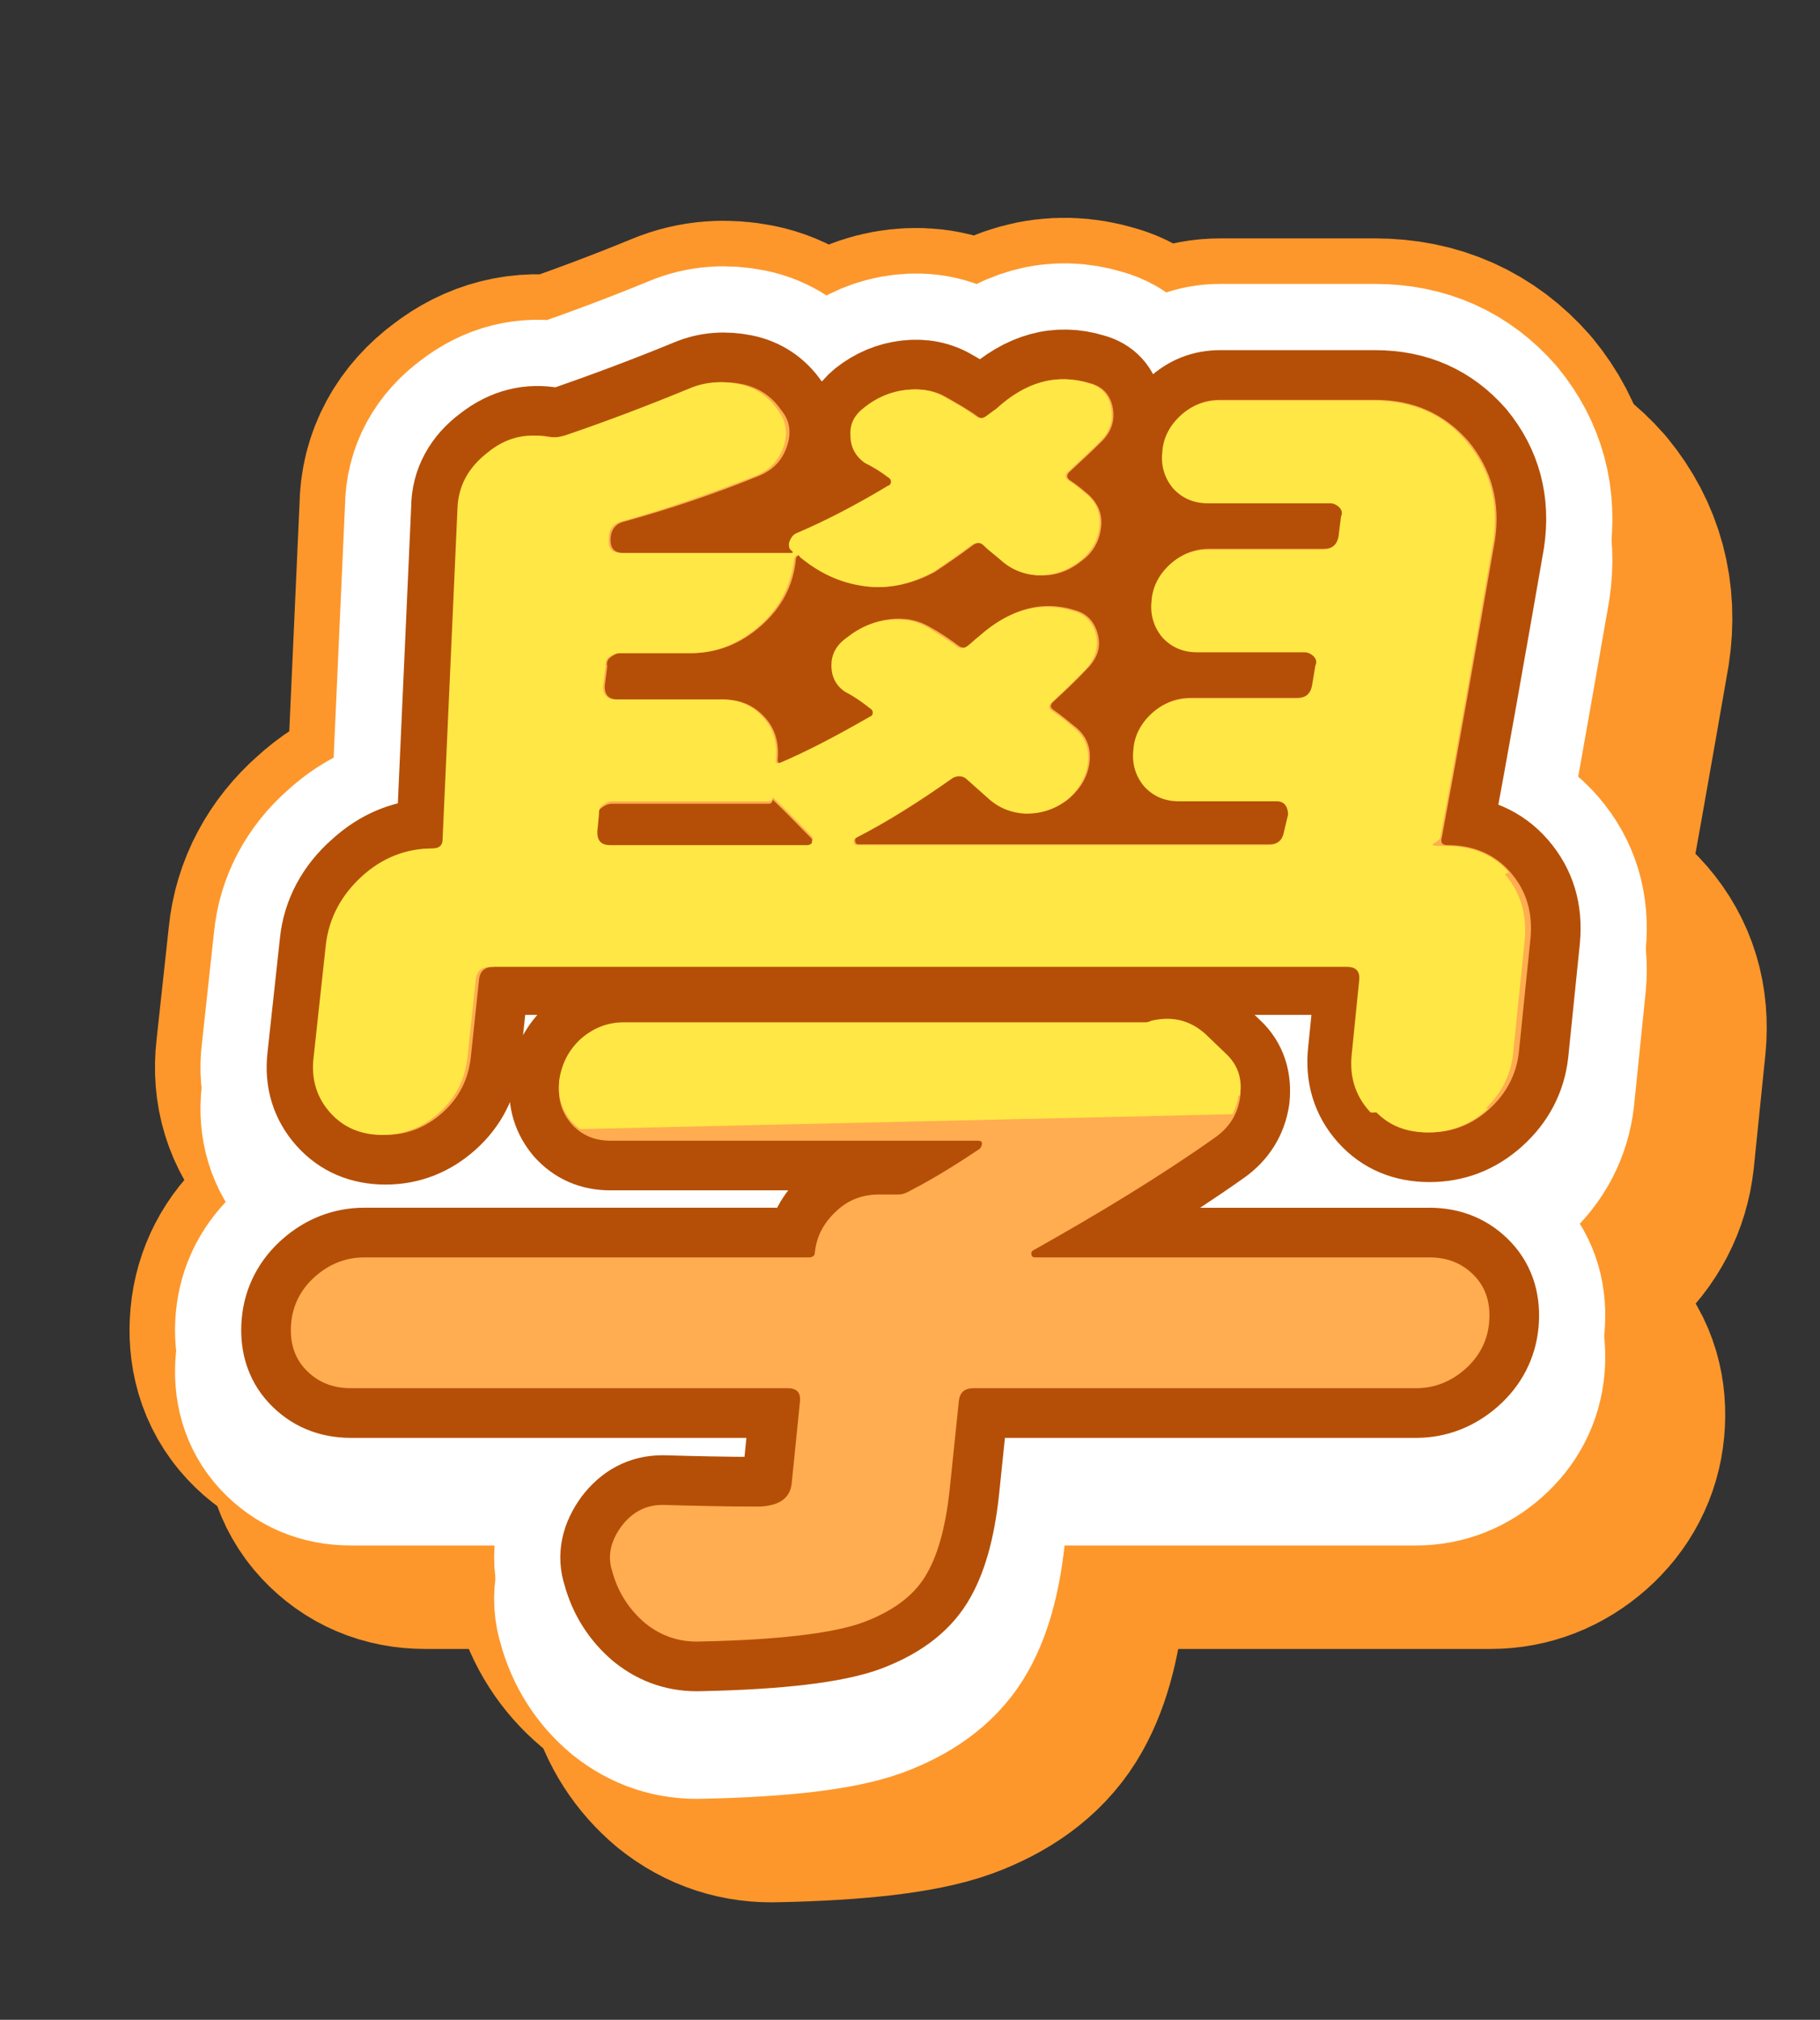
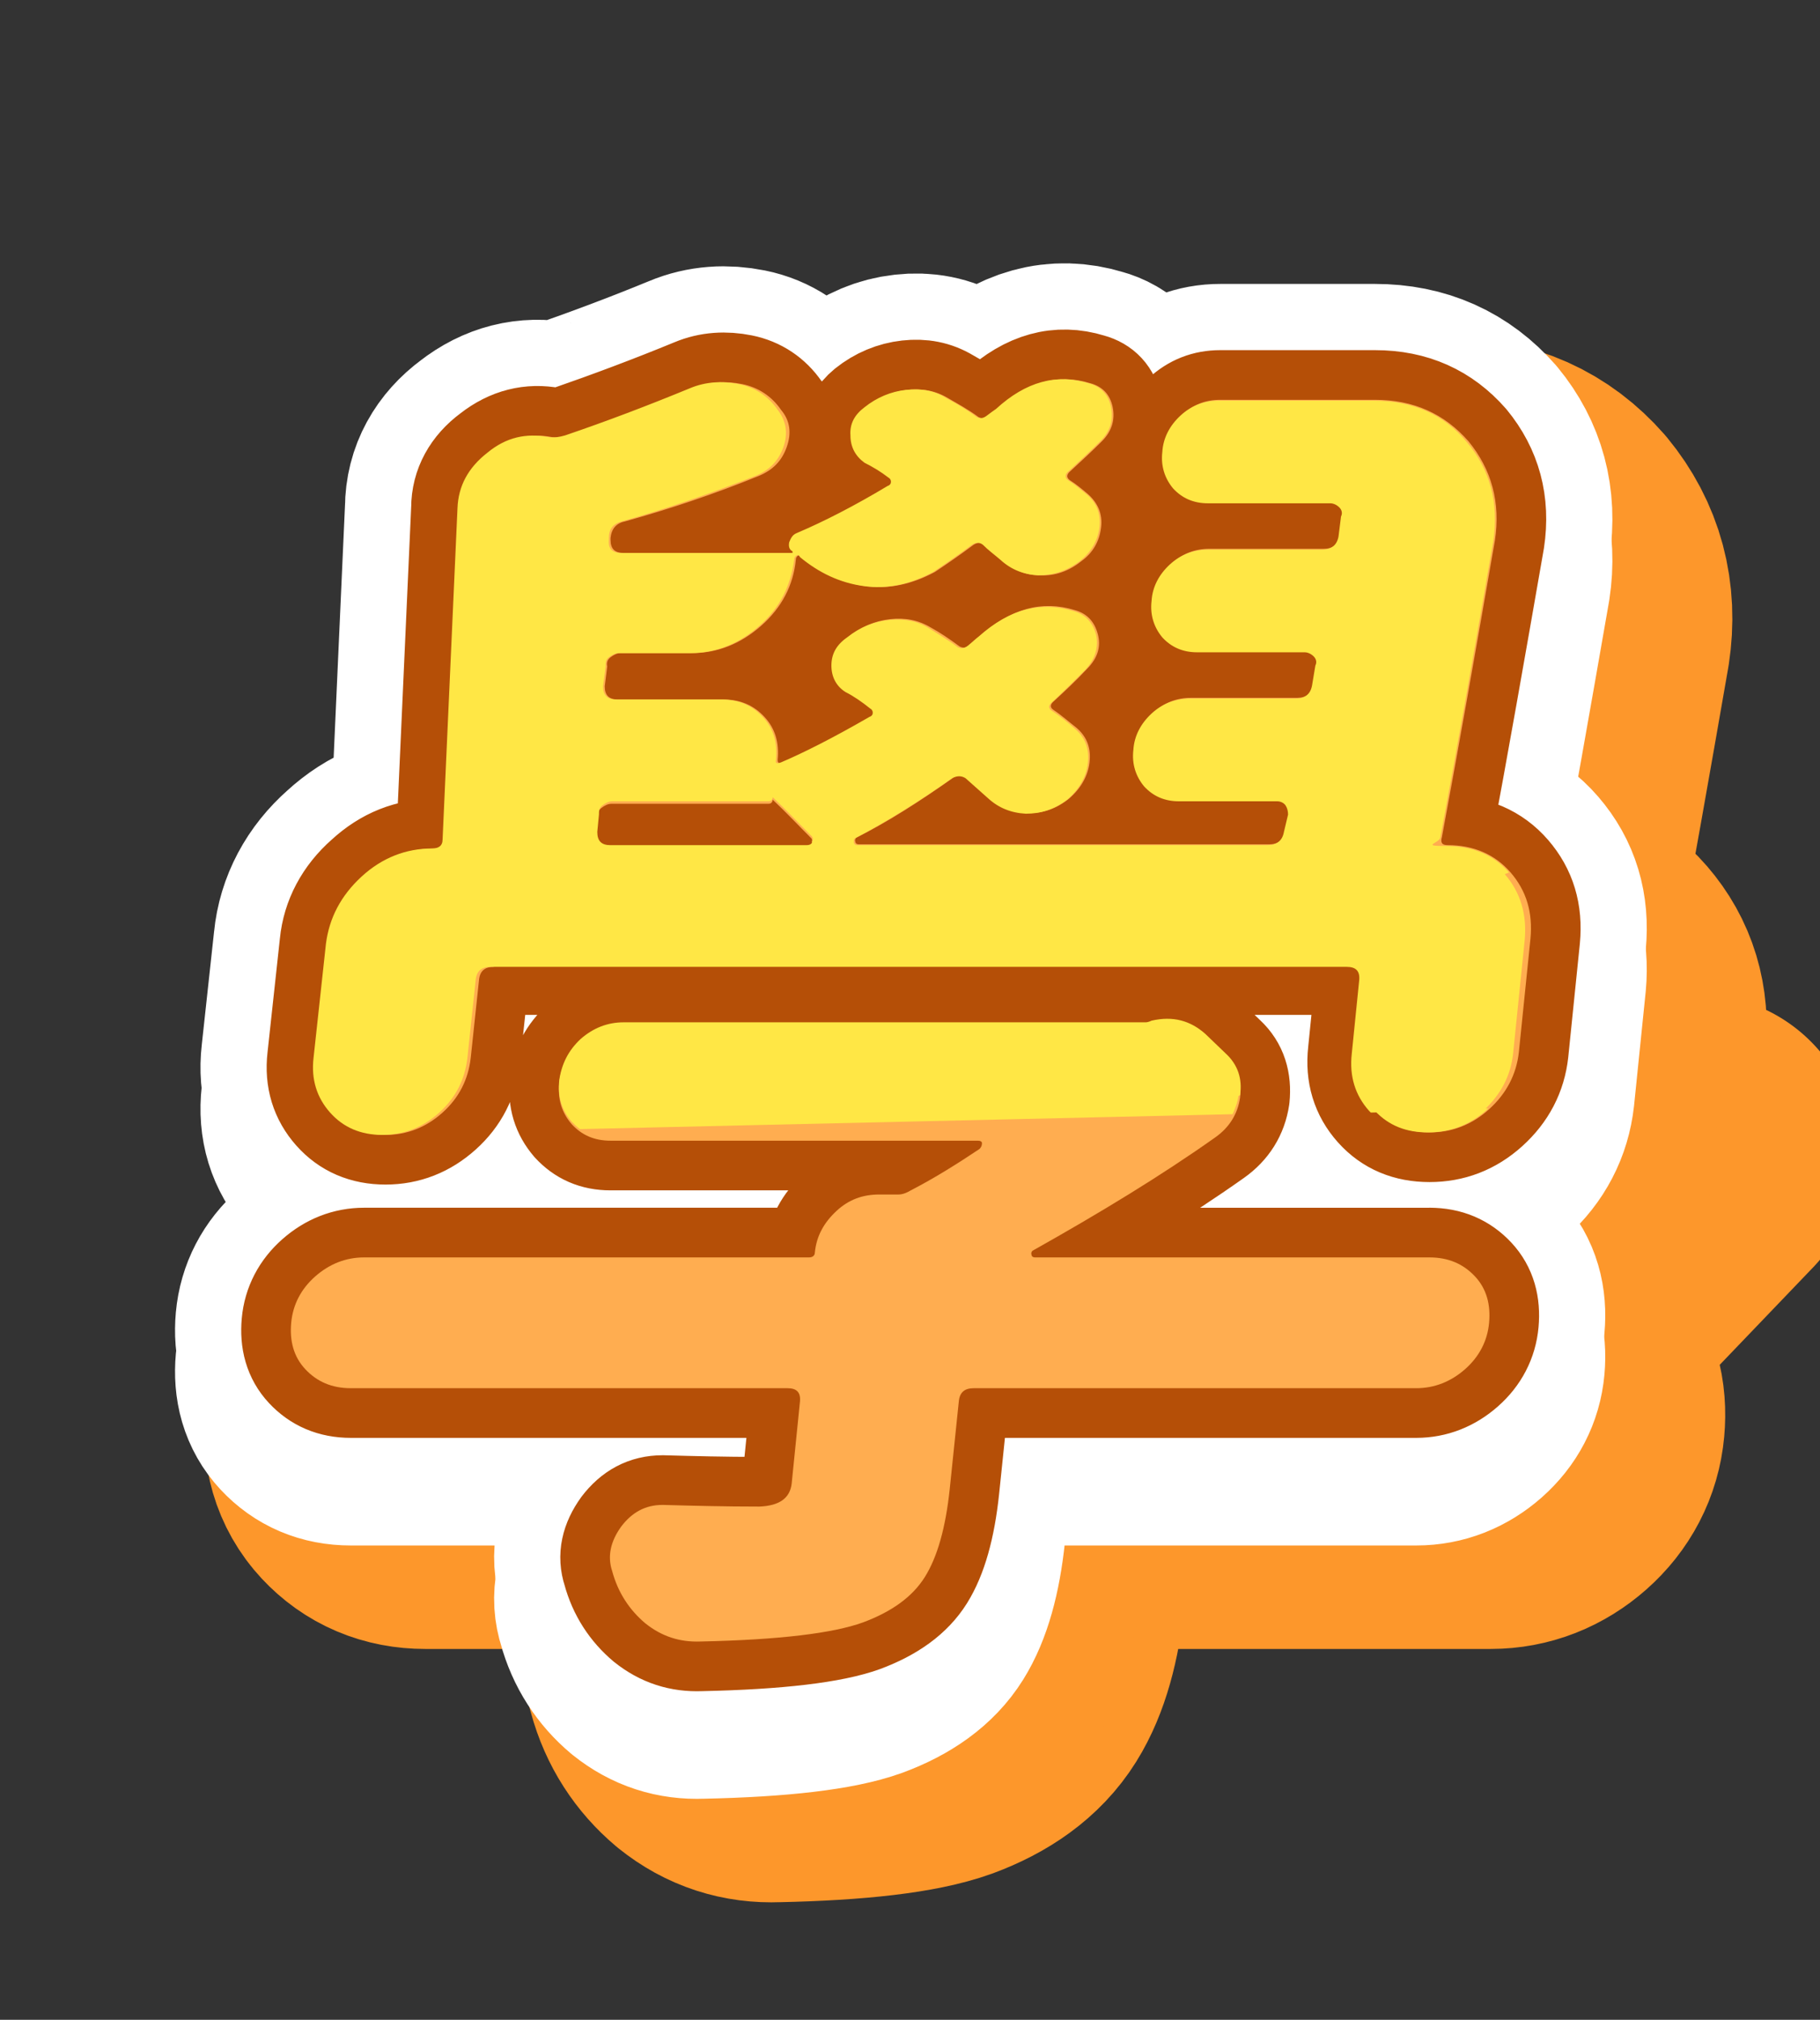
<svg xmlns="http://www.w3.org/2000/svg" id="_圖層_1" data-name="圖層_1" version="1.1" viewBox="0 0 220 244">
  <rect x="0" y="0" width="220" height="244" fill="#333333" stroke="none" />
  <defs>
    <style>
      .st0, .st1 {
        stroke-width: 12px;
      }

      .st0, .st1, .st2, .st3, .st4 {
        fill: none;
        stroke-linecap: round;
        stroke-linejoin: round;
      }

      .st0, .st2, .st4 {
        stroke: #fd972b;
      }

      .st5 {
        fill: #ffe745;
      }

      .st1 {
        stroke: #b54f07;
      }

      .st2 {
        stroke-width: 39px;
      }

      .st6 {
        fill: #fd972b;
      }

      .st3 {
        stroke: #fff;
      }

      .st3, .st4 {
        stroke-width: 28px;
      }

      .st7 {
        fill: #ffad50;
      }
    </style>
  </defs>
  <g>
    <g>
-       <path class="st2" d="M181.8,163.9c2.3,0,4.1.8,5.5,2.3,1.4,1.5,1.9,3.4,1.7,5.6-.2,2.2-1.2,4.1-2.9,5.6-1.7,1.5-3.7,2.3-5.9,2.3h-53.5c-1.1,0-1.7.5-1.8,1.6l-1.1,10.6c-.5,4.7-1.5,8.2-3,10.6-1.5,2.4-4,4.2-7.5,5.5-3.6,1.3-10.1,2.1-19.6,2.3-2.5.1-4.7-.6-6.7-2.2-1.9-1.6-3.3-3.7-4-6.3-.6-1.8-.2-3.6,1.1-5.4,1.3-1.7,2.9-2.6,5-2.6,3.6.1,7.5.2,11.7.2,2.4-.1,3.7-1,3.9-2.8l1-9.9c.1-1.1-.4-1.6-1.5-1.6h-52.8c-2.3,0-4.1-.8-5.5-2.3-1.4-1.5-1.9-3.4-1.7-5.6.2-2.2,1.2-4.1,2.9-5.6,1.7-1.5,3.7-2.3,5.9-2.3h53.8c.4,0,.7-.2.7-.6.2-2,1.1-3.6,2.6-5,1.5-1.4,3.2-2,5.2-2h2.3c.5,0,1-.2,1.5-.5,2.9-1.5,5.6-3.2,8.3-5,.2-.2.3-.4.3-.7,0-.2-.2-.3-.5-.3h-44.4c-2,0-3.5-.7-4.7-2-1.2-1.4-1.7-3-1.5-5,.2-2,1.1-3.6,2.6-5,1.5-1.4,3.2-2,5.2-2h63.1c.2,0,.4,0,.7-.2,2.5-.5,4.7,0,6.5,1.6l2.5,2.4c1.4,1.3,1.9,3,1.7,5-.3,2-1.3,3.6-3,4.8-6.5,4.6-13.9,9.1-22.1,13.7-.1.1-.2.3-.1.5,0,.2.2.3.4.3h47.9ZM68.7,128.8c-1.1,0-1.7.5-1.8,1.6l-1,9.4c-.3,2.6-1.4,4.8-3.4,6.6-2,1.8-4.3,2.7-6.9,2.7s-4.7-.9-6.3-2.7c-1.6-1.8-2.3-4-2-6.6l1.5-13.8c.3-3.1,1.8-5.9,4.3-8.1,2.5-2.3,5.3-3.4,8.5-3.4s1.2-.4,1.3-1.1l1.8-40c0-2.7,1.3-5,3.6-6.7,2.3-1.8,4.8-2.4,7.4-1.9.6.1,1.3,0,2-.2,4.9-1.7,10-3.6,15.1-5.7,1.9-.8,3.9-.9,5.9-.5,2,.4,3.6,1.5,4.7,3.1,1.1,1.3,1.3,2.8.7,4.5-.6,1.7-1.7,2.8-3.4,3.5-5.4,2.2-10.8,4-16.2,5.5-1,.2-1.6.9-1.7,2v.2c0,1.1.5,1.6,1.6,1.6h20.6v-.2c-.4-.2-.5-.6-.4-1.1.1-.5.4-.9.9-1.1,3.3-1.4,7-3.3,11-5.7.2-.1.4-.3.4-.5,0-.2,0-.4-.3-.5-.9-.7-1.9-1.2-2.9-1.8-1.1-.8-1.7-1.8-1.7-3.3,0-1.4.6-2.5,1.7-3.4,1.5-1.2,3.2-1.9,5-2.1,1.8-.2,3.4.1,4.9,1,1.2.7,2.5,1.4,3.7,2.3.4.2.8.2,1.2-.2.4-.3.7-.6,1.1-.8,3.6-3.3,7.3-4.3,11.2-3.1,1.5.4,2.4,1.4,2.7,2.9.3,1.5-.1,2.9-1.3,4.1-1.2,1.2-2.5,2.4-3.8,3.6-.5.4-.5.8-.1,1.1.8.5,1.5,1.1,2.1,1.6,1.3,1.1,1.9,2.5,1.7,4.1-.2,1.7-1,3.1-2.4,4.1-1.5,1.2-3.2,1.8-5,1.7-1.8,0-3.3-.7-4.6-1.9-.7-.5-1.4-1.1-2.1-1.8-.4-.3-.8-.3-1.3,0-1.6,1.2-3.2,2.3-4.7,3.3-2.8,1.5-5.6,2.1-8.4,1.7-2.8-.4-5.4-1.5-7.7-3.5,0-.2-.2-.3-.4-.2-.2.1-.3.3-.3.5-.3,3.1-1.7,5.8-4.2,8-2.5,2.2-5.3,3.3-8.4,3.3h-8.6c-.4,0-.8.2-1.2.5-.4.3-.5.7-.4,1.1l-.3,2.4c0,1.1.5,1.6,1.6,1.6h12.7c2.1,0,3.7.7,5,2.1,1.3,1.4,1.8,3.1,1.6,5.2,0,.4.2.5.6.3,2.6-1.1,6.2-2.9,10.7-5.5.2-.1.4-.3.4-.5,0-.2,0-.4-.3-.5-1-.8-2-1.4-3-2-1.1-.8-1.7-1.8-1.7-3.3,0-1.4.6-2.5,1.9-3.4,1.5-1.2,3.2-1.9,5-2.1,1.8-.2,3.4.1,4.9,1,1.1.6,2.3,1.4,3.5,2.3.4.2.8.2,1.2-.2.5-.4.9-.8,1.3-1.1,3.7-3.3,7.5-4.3,11.4-3.1,1.5.4,2.4,1.4,2.8,2.9.4,1.5,0,2.9-1.3,4.2-1.3,1.4-2.7,2.7-4,3.9-.5.4-.5.8,0,1.1.9.6,1.8,1.4,2.7,2.1,1.3,1.1,1.8,2.5,1.6,4.2-.2,1.7-1.1,3.2-2.5,4.4-1.5,1.2-3.2,1.8-5,1.7-1.8,0-3.3-.7-4.6-1.9-1-1-1.9-1.8-2.7-2.4-.5-.3-1-.3-1.6,0-4.1,2.9-8,5.4-11.8,7.3-.1.1-.2.3-.1.5,0,.2.2.3.4.3h49.6c1.1,0,1.7-.5,2-1.6l.5-2.1c0-.4,0-.8-.3-1.1-.2-.3-.6-.5-1-.5h-11.9c-1.7,0-3.1-.6-4.2-1.8-1.1-1.2-1.5-2.7-1.3-4.4.2-1.7.9-3.2,2.2-4.4,1.3-1.2,2.8-1.8,4.6-1.8h12.8c1.1,0,1.7-.5,2-1.6l.4-2.4c.2-.4,0-.8-.2-1.1-.3-.3-.7-.5-1.1-.5h-13c-1.7,0-3.1-.6-4.2-1.8-1.1-1.2-1.5-2.7-1.3-4.4.2-1.7.9-3.2,2.2-4.4,1.3-1.2,2.8-1.8,4.6-1.8h13.8c1.1,0,1.7-.5,2-1.6l.3-2.4c.2-.4,0-.8-.2-1.1-.3-.3-.7-.5-1.1-.5h-14.8c-1.7,0-3.1-.6-4.2-1.8-1.1-1.2-1.5-2.7-1.3-4.4.2-1.7.9-3.2,2.2-4.4,1.3-1.2,2.8-1.8,4.6-1.8h18.7c4.7,0,8.4,1.7,11.3,5,2.8,3.4,3.9,7.4,3.2,12-2.3,13.2-4.4,25.1-6.4,35.8-.2.7,0,1,.7,1,3.1,0,5.7,1.1,7.6,3.3,1.9,2.2,2.7,4.8,2.4,8l-1.4,13.7c-.3,2.7-1.5,5-3.6,6.9-2.1,1.9-4.5,2.8-7.2,2.8s-4.9-.9-6.6-2.8c-1.7-1.9-2.4-4.2-2.1-6.9l.9-8.9c.1-1.1-.4-1.6-1.5-1.6h-103.5ZM82.9,109.1c-.4,0-.8.2-1.2.5-.4.3-.5.7-.4,1.1l-.2,2.1c0,1.1.5,1.6,1.6,1.6h23.7c.3,0,.6-.1.7-.4.1-.3.1-.5,0-.7-1.6-1.6-3.1-3.2-4.7-4.7,0,.3-.2.5-.5.5h-18.9Z" />
+       <path class="st2" d="M181.8,163.9c2.3,0,4.1.8,5.5,2.3,1.4,1.5,1.9,3.4,1.7,5.6-.2,2.2-1.2,4.1-2.9,5.6-1.7,1.5-3.7,2.3-5.9,2.3h-53.5c-1.1,0-1.7.5-1.8,1.6l-1.1,10.6c-.5,4.7-1.5,8.2-3,10.6-1.5,2.4-4,4.2-7.5,5.5-3.6,1.3-10.1,2.1-19.6,2.3-2.5.1-4.7-.6-6.7-2.2-1.9-1.6-3.3-3.7-4-6.3-.6-1.8-.2-3.6,1.1-5.4,1.3-1.7,2.9-2.6,5-2.6,3.6.1,7.5.2,11.7.2,2.4-.1,3.7-1,3.9-2.8l1-9.9c.1-1.1-.4-1.6-1.5-1.6h-52.8c-2.3,0-4.1-.8-5.5-2.3-1.4-1.5-1.9-3.4-1.7-5.6.2-2.2,1.2-4.1,2.9-5.6,1.7-1.5,3.7-2.3,5.9-2.3h53.8c.4,0,.7-.2.7-.6.2-2,1.1-3.6,2.6-5,1.5-1.4,3.2-2,5.2-2h2.3c.5,0,1-.2,1.5-.5,2.9-1.5,5.6-3.2,8.3-5,.2-.2.3-.4.3-.7,0-.2-.2-.3-.5-.3h-44.4c-2,0-3.5-.7-4.7-2-1.2-1.4-1.7-3-1.5-5,.2-2,1.1-3.6,2.6-5,1.5-1.4,3.2-2,5.2-2h63.1c.2,0,.4,0,.7-.2,2.5-.5,4.7,0,6.5,1.6l2.5,2.4h47.9ZM68.7,128.8c-1.1,0-1.7.5-1.8,1.6l-1,9.4c-.3,2.6-1.4,4.8-3.4,6.6-2,1.8-4.3,2.7-6.9,2.7s-4.7-.9-6.3-2.7c-1.6-1.8-2.3-4-2-6.6l1.5-13.8c.3-3.1,1.8-5.9,4.3-8.1,2.5-2.3,5.3-3.4,8.5-3.4s1.2-.4,1.3-1.1l1.8-40c0-2.7,1.3-5,3.6-6.7,2.3-1.8,4.8-2.4,7.4-1.9.6.1,1.3,0,2-.2,4.9-1.7,10-3.6,15.1-5.7,1.9-.8,3.9-.9,5.9-.5,2,.4,3.6,1.5,4.7,3.1,1.1,1.3,1.3,2.8.7,4.5-.6,1.7-1.7,2.8-3.4,3.5-5.4,2.2-10.8,4-16.2,5.5-1,.2-1.6.9-1.7,2v.2c0,1.1.5,1.6,1.6,1.6h20.6v-.2c-.4-.2-.5-.6-.4-1.1.1-.5.4-.9.9-1.1,3.3-1.4,7-3.3,11-5.7.2-.1.4-.3.4-.5,0-.2,0-.4-.3-.5-.9-.7-1.9-1.2-2.9-1.8-1.1-.8-1.7-1.8-1.7-3.3,0-1.4.6-2.5,1.7-3.4,1.5-1.2,3.2-1.9,5-2.1,1.8-.2,3.4.1,4.9,1,1.2.7,2.5,1.4,3.7,2.3.4.2.8.2,1.2-.2.4-.3.7-.6,1.1-.8,3.6-3.3,7.3-4.3,11.2-3.1,1.5.4,2.4,1.4,2.7,2.9.3,1.5-.1,2.9-1.3,4.1-1.2,1.2-2.5,2.4-3.8,3.6-.5.4-.5.8-.1,1.1.8.5,1.5,1.1,2.1,1.6,1.3,1.1,1.9,2.5,1.7,4.1-.2,1.7-1,3.1-2.4,4.1-1.5,1.2-3.2,1.8-5,1.7-1.8,0-3.3-.7-4.6-1.9-.7-.5-1.4-1.1-2.1-1.8-.4-.3-.8-.3-1.3,0-1.6,1.2-3.2,2.3-4.7,3.3-2.8,1.5-5.6,2.1-8.4,1.7-2.8-.4-5.4-1.5-7.7-3.5,0-.2-.2-.3-.4-.2-.2.1-.3.3-.3.5-.3,3.1-1.7,5.8-4.2,8-2.5,2.2-5.3,3.3-8.4,3.3h-8.6c-.4,0-.8.2-1.2.5-.4.3-.5.7-.4,1.1l-.3,2.4c0,1.1.5,1.6,1.6,1.6h12.7c2.1,0,3.7.7,5,2.1,1.3,1.4,1.8,3.1,1.6,5.2,0,.4.2.5.6.3,2.6-1.1,6.2-2.9,10.7-5.5.2-.1.4-.3.4-.5,0-.2,0-.4-.3-.5-1-.8-2-1.4-3-2-1.1-.8-1.7-1.8-1.7-3.3,0-1.4.6-2.5,1.9-3.4,1.5-1.2,3.2-1.9,5-2.1,1.8-.2,3.4.1,4.9,1,1.1.6,2.3,1.4,3.5,2.3.4.2.8.2,1.2-.2.5-.4.9-.8,1.3-1.1,3.7-3.3,7.5-4.3,11.4-3.1,1.5.4,2.4,1.4,2.8,2.9.4,1.5,0,2.9-1.3,4.2-1.3,1.4-2.7,2.7-4,3.9-.5.4-.5.8,0,1.1.9.6,1.8,1.4,2.7,2.1,1.3,1.1,1.8,2.5,1.6,4.2-.2,1.7-1.1,3.2-2.5,4.4-1.5,1.2-3.2,1.8-5,1.7-1.8,0-3.3-.7-4.6-1.9-1-1-1.9-1.8-2.7-2.4-.5-.3-1-.3-1.6,0-4.1,2.9-8,5.4-11.8,7.3-.1.1-.2.3-.1.5,0,.2.2.3.4.3h49.6c1.1,0,1.7-.5,2-1.6l.5-2.1c0-.4,0-.8-.3-1.1-.2-.3-.6-.5-1-.5h-11.9c-1.7,0-3.1-.6-4.2-1.8-1.1-1.2-1.5-2.7-1.3-4.4.2-1.7.9-3.2,2.2-4.4,1.3-1.2,2.8-1.8,4.6-1.8h12.8c1.1,0,1.7-.5,2-1.6l.4-2.4c.2-.4,0-.8-.2-1.1-.3-.3-.7-.5-1.1-.5h-13c-1.7,0-3.1-.6-4.2-1.8-1.1-1.2-1.5-2.7-1.3-4.4.2-1.7.9-3.2,2.2-4.4,1.3-1.2,2.8-1.8,4.6-1.8h13.8c1.1,0,1.7-.5,2-1.6l.3-2.4c.2-.4,0-.8-.2-1.1-.3-.3-.7-.5-1.1-.5h-14.8c-1.7,0-3.1-.6-4.2-1.8-1.1-1.2-1.5-2.7-1.3-4.4.2-1.7.9-3.2,2.2-4.4,1.3-1.2,2.8-1.8,4.6-1.8h18.7c4.7,0,8.4,1.7,11.3,5,2.8,3.4,3.9,7.4,3.2,12-2.3,13.2-4.4,25.1-6.4,35.8-.2.7,0,1,.7,1,3.1,0,5.7,1.1,7.6,3.3,1.9,2.2,2.7,4.8,2.4,8l-1.4,13.7c-.3,2.7-1.5,5-3.6,6.9-2.1,1.9-4.5,2.8-7.2,2.8s-4.9-.9-6.6-2.8c-1.7-1.9-2.4-4.2-2.1-6.9l.9-8.9c.1-1.1-.4-1.6-1.5-1.6h-103.5ZM82.9,109.1c-.4,0-.8.2-1.2.5-.4.3-.5.7-.4,1.1l-.2,2.1c0,1.1.5,1.6,1.6,1.6h23.7c.3,0,.6-.1.7-.4.1-.3.1-.5,0-.7-1.6-1.6-3.1-3.2-4.7-4.7,0,.3-.2.5-.5.5h-18.9Z" />
      <path class="st4" d="M181.8,168.9c2.3,0,4.1.8,5.5,2.3,1.4,1.5,1.9,3.4,1.7,5.6-.2,2.2-1.2,4.1-2.9,5.6-1.7,1.5-3.7,2.3-5.9,2.3h-53.5c-1.1,0-1.7.5-1.8,1.6l-1.1,10.6c-.5,4.7-1.5,8.2-3,10.6-1.5,2.4-4,4.2-7.5,5.5-3.6,1.3-10.1,2.1-19.6,2.3-2.5.1-4.7-.6-6.7-2.2-1.9-1.6-3.3-3.7-4-6.3-.6-1.8-.2-3.6,1.1-5.4,1.3-1.7,2.9-2.6,5-2.6,3.6.1,7.5.2,11.7.2,2.4-.1,3.7-1,3.9-2.8l1-9.9c.1-1.1-.4-1.6-1.5-1.6h-52.8c-2.3,0-4.1-.8-5.5-2.3-1.4-1.5-1.9-3.4-1.7-5.6.2-2.2,1.2-4.1,2.9-5.6,1.7-1.5,3.7-2.3,5.9-2.3h53.8c.4,0,.7-.2.7-.6.2-2,1.1-3.6,2.6-5,1.5-1.4,3.2-2,5.2-2h2.3c.5,0,1-.2,1.5-.5,2.9-1.5,5.6-3.2,8.3-5,.2-.2.3-.4.3-.7,0-.2-.2-.3-.5-.3h-44.4c-2,0-3.5-.7-4.7-2-1.2-1.4-1.7-3-1.5-5,.2-2,1.1-3.6,2.6-5,1.5-1.4,3.2-2,5.2-2h63.1c.2,0,.4,0,.7-.2,2.5-.5,4.7,0,6.5,1.6l2.5,2.4c1.4,1.3,1.9,3,1.7,5-.3,2-1.3,3.6-3,4.8-6.5,4.6-13.9,9.1-22.1,13.7-.1.1-.2.3-.1.5,0,.2.2.3.4.3h47.9ZM68.7,133.8c-1.1,0-1.7.5-1.8,1.6l-1,9.4c-.3,2.6-1.4,4.8-3.4,6.6-2,1.8-4.3,2.7-6.9,2.7s-4.7-.9-6.3-2.7c-1.6-1.8-2.3-4-2-6.6l1.5-13.8c.3-3.1,1.8-5.9,4.3-8.1,2.5-2.3,5.3-3.4,8.5-3.4s1.2-.4,1.3-1.1l1.8-40c0-2.7,1.3-5,3.6-6.7,2.3-1.8,4.8-2.4,7.4-1.9.6.1,1.3,0,2-.2,4.9-1.7,10-3.6,15.1-5.7,1.9-.8,3.9-.9,5.9-.5,2,.4,3.6,1.5,4.7,3.1,1.1,1.3,1.3,2.8.7,4.5-.6,1.7-1.7,2.8-3.4,3.5-5.4,2.2-10.8,4-16.2,5.5-1,.2-1.6.9-1.7,2v.2c0,1.1.5,1.6,1.6,1.6h20.6v-.2c-.4-.2-.5-.6-.4-1.1.1-.5.4-.9.9-1.1,3.3-1.4,7-3.3,11-5.7.2-.1.4-.3.4-.5,0-.2,0-.4-.3-.5-.9-.7-1.9-1.2-2.9-1.8-1.1-.8-1.7-1.8-1.7-3.3,0-1.4.6-2.5,1.7-3.4,1.5-1.2,3.2-1.9,5-2.1,1.8-.2,3.4.1,4.9,1,1.2.7,2.5,1.4,3.7,2.3.4.2.8.2,1.2-.2.4-.3.7-.6,1.1-.8,3.6-3.3,7.3-4.3,11.2-3.1,1.5.4,2.4,1.4,2.7,2.9.3,1.5-.1,2.9-1.3,4.1-1.2,1.2-2.5,2.4-3.8,3.6-.5.4-.5.8-.1,1.1.8.5,1.5,1.1,2.1,1.6,1.3,1.1,1.9,2.5,1.7,4.1-.2,1.7-1,3.1-2.4,4.1-1.5,1.2-3.2,1.8-5,1.7-1.8,0-3.3-.7-4.6-1.9-.7-.5-1.4-1.1-2.1-1.8-.4-.3-.8-.3-1.3,0-1.6,1.2-3.2,2.3-4.7,3.3-2.8,1.5-5.6,2.1-8.4,1.7-2.8-.4-5.4-1.5-7.7-3.5,0-.2-.2-.3-.4-.2-.2.1-.3.3-.3.5-.3,3.1-1.7,5.8-4.2,8-2.5,2.2-5.3,3.3-8.4,3.3h-8.6c-.4,0-.8.2-1.2.5-.4.3-.5.7-.4,1.1l-.3,2.4c0,1.1.5,1.6,1.6,1.6h12.7c2.1,0,3.7.7,5,2.1,1.3,1.4,1.8,3.1,1.6,5.2,0,.4.2.5.6.3,2.6-1.1,6.2-2.9,10.7-5.5.2-.1.4-.3.4-.5,0-.2,0-.4-.3-.5-1-.8-2-1.4-3-2-1.1-.8-1.7-1.8-1.7-3.3,0-1.4.6-2.5,1.9-3.4,1.5-1.2,3.2-1.9,5-2.1,1.8-.2,3.4.1,4.9,1,1.1.6,2.3,1.4,3.5,2.3.4.2.8.2,1.2-.2.5-.4.9-.8,1.3-1.1,3.7-3.3,7.5-4.3,11.4-3.1,1.5.4,2.4,1.4,2.8,2.9.4,1.5,0,2.9-1.3,4.2-1.3,1.4-2.7,2.7-4,3.9-.5.4-.5.8,0,1.1.9.6,1.8,1.4,2.7,2.1,1.3,1.1,1.8,2.5,1.6,4.2-.2,1.7-1.1,3.2-2.5,4.4-1.5,1.2-3.2,1.8-5,1.7-1.8,0-3.3-.7-4.6-1.9-1-1-1.9-1.8-2.7-2.4-.5-.3-1-.3-1.6,0-4.1,2.9-8,5.4-11.8,7.3-.1.1-.2.3-.1.5,0,.2.2.3.4.3h49.6c1.1,0,1.7-.5,2-1.6l.5-2.1c0-.4,0-.8-.3-1.1-.2-.3-.6-.5-1-.5h-11.9c-1.7,0-3.1-.6-4.2-1.8-1.1-1.2-1.5-2.7-1.3-4.4.2-1.7.9-3.2,2.2-4.4,1.3-1.2,2.8-1.8,4.6-1.8h12.8c1.1,0,1.7-.5,2-1.6l.4-2.4c.2-.4,0-.8-.2-1.1-.3-.3-.7-.5-1.1-.5h-13c-1.7,0-3.1-.6-4.2-1.8-1.1-1.2-1.5-2.7-1.3-4.4.2-1.7.9-3.2,2.2-4.4,1.3-1.2,2.8-1.8,4.6-1.8h13.8c1.1,0,1.7-.5,2-1.6l.3-2.4c.2-.4,0-.8-.2-1.1-.3-.3-.7-.5-1.1-.5h-14.8c-1.7,0-3.1-.6-4.2-1.8-1.1-1.2-1.5-2.7-1.3-4.4.2-1.7.9-3.2,2.2-4.4,1.3-1.2,2.8-1.8,4.6-1.8h18.7c4.7,0,8.4,1.7,11.3,5,2.8,3.4,3.9,7.4,3.2,12-2.3,13.2-4.4,25.1-6.4,35.8-.2.7,0,1,.7,1,3.1,0,5.7,1.1,7.6,3.3,1.9,2.2,2.7,4.8,2.4,8l-1.4,13.7c-.3,2.7-1.5,5-3.6,6.9-2.1,1.9-4.5,2.8-7.2,2.8s-4.9-.9-6.6-2.8c-1.7-1.9-2.4-4.2-2.1-6.9l.9-8.9c.1-1.1-.4-1.6-1.5-1.6h-103.5ZM82.9,114.1c-.4,0-.8.2-1.2.5-.4.3-.5.7-.4,1.1l-.2,2.1c0,1.1.5,1.6,1.6,1.6h23.7c.3,0,.6-.1.7-.4.1-.3.1-.5,0-.7-1.6-1.6-3.1-3.2-4.7-4.7,0,.3-.2.5-.5.5h-18.9Z" />
      <path class="st4" d="M181.8,163.9c2.3,0,4.1.8,5.5,2.3,1.4,1.5,1.9,3.4,1.7,5.6-.2,2.2-1.2,4.1-2.9,5.6-1.7,1.5-3.7,2.3-5.9,2.3h-53.5c-1.1,0-1.7.5-1.8,1.6l-1.1,10.6c-.5,4.7-1.5,8.2-3,10.6-1.5,2.4-4,4.2-7.5,5.5-3.6,1.3-10.1,2.1-19.6,2.3-2.5.1-4.7-.6-6.7-2.2-1.9-1.6-3.3-3.7-4-6.3-.6-1.8-.2-3.6,1.1-5.4,1.3-1.7,2.9-2.6,5-2.6,3.6.1,7.5.2,11.7.2,2.4-.1,3.7-1,3.9-2.8l1-9.9c.1-1.1-.4-1.6-1.5-1.6h-52.8c-2.3,0-4.1-.8-5.5-2.3-1.4-1.5-1.9-3.4-1.7-5.6.2-2.2,1.2-4.1,2.9-5.6,1.7-1.5,3.7-2.3,5.9-2.3h53.8c.4,0,.7-.2.7-.6.2-2,1.1-3.6,2.6-5,1.5-1.4,3.2-2,5.2-2h2.3c.5,0,1-.2,1.5-.5,2.9-1.5,5.6-3.2,8.3-5,.2-.2.3-.4.3-.7,0-.2-.2-.3-.5-.3h-44.4c-2,0-3.5-.7-4.7-2-1.2-1.4-1.7-3-1.5-5,.2-2,1.1-3.6,2.6-5,1.5-1.4,3.2-2,5.2-2h63.1c.2,0,.4,0,.7-.2,2.5-.5,4.7,0,6.5,1.6l2.5,2.4c1.4,1.3,1.9,3,1.7,5-.3,2-1.3,3.6-3,4.8-6.5,4.6-13.9,9.1-22.1,13.7-.1.1-.2.3-.1.5,0,.2.2.3.4.3h47.9ZM68.7,128.8c-1.1,0-1.7.5-1.8,1.6l-1,9.4c-.3,2.6-1.4,4.8-3.4,6.6-2,1.8-4.3,2.7-6.9,2.7s-4.7-.9-6.3-2.7c-1.6-1.8-2.3-4-2-6.6l1.5-13.8c.3-3.1,1.8-5.9,4.3-8.1,2.5-2.3,5.3-3.4,8.5-3.4s1.2-.4,1.3-1.1l1.8-40c0-2.7,1.3-5,3.6-6.7,2.3-1.8,4.8-2.4,7.4-1.9.6.1,1.3,0,2-.2,4.9-1.7,10-3.6,15.1-5.7,1.9-.8,3.9-.9,5.9-.5,2,.4,3.6,1.5,4.7,3.1,1.1,1.3,1.3,2.8.7,4.5-.6,1.7-1.7,2.8-3.4,3.5-5.4,2.2-10.8,4-16.2,5.5-1,.2-1.6.9-1.7,2v.2c0,1.1.5,1.6,1.6,1.6h20.6v-.2c-.4-.2-.5-.6-.4-1.1.1-.5.4-.9.9-1.1,3.3-1.4,7-3.3,11-5.7.2-.1.4-.3.4-.5,0-.2,0-.4-.3-.5-.9-.7-1.9-1.2-2.9-1.8-1.1-.8-1.7-1.8-1.7-3.3,0-1.4.6-2.5,1.7-3.4,1.5-1.2,3.2-1.9,5-2.1,1.8-.2,3.4.1,4.9,1,1.2.7,2.5,1.4,3.7,2.3.4.2.8.2,1.2-.2.4-.3.7-.6,1.1-.8,3.6-3.3,7.3-4.3,11.2-3.1,1.5.4,2.4,1.4,2.7,2.9.3,1.5-.1,2.9-1.3,4.1-1.2,1.2-2.5,2.4-3.8,3.6-.5.4-.5.8-.1,1.1.8.5,1.5,1.1,2.1,1.6,1.3,1.1,1.9,2.5,1.7,4.1-.2,1.7-1,3.1-2.4,4.1-1.5,1.2-3.2,1.8-5,1.7-1.8,0-3.3-.7-4.6-1.9-.7-.5-1.4-1.1-2.1-1.8-.4-.3-.8-.3-1.3,0-1.6,1.2-3.2,2.3-4.7,3.3-2.8,1.5-5.6,2.1-8.4,1.7-2.8-.4-5.4-1.5-7.7-3.5,0-.2-.2-.3-.4-.2-.2.1-.3.3-.3.5-.3,3.1-1.7,5.8-4.2,8-2.5,2.2-5.3,3.3-8.4,3.3h-8.6c-.4,0-.8.2-1.2.5-.4.3-.5.7-.4,1.1l-.3,2.4c0,1.1.5,1.6,1.6,1.6h12.7c2.1,0,3.7.7,5,2.1,1.3,1.4,1.8,3.1,1.6,5.2,0,.4.2.5.6.3,2.6-1.1,6.2-2.9,10.7-5.5.2-.1.4-.3.4-.5,0-.2,0-.4-.3-.5-1-.8-2-1.4-3-2-1.1-.8-1.7-1.8-1.7-3.3,0-1.4.6-2.5,1.9-3.4,1.5-1.2,3.2-1.9,5-2.1,1.8-.2,3.4.1,4.9,1,1.1.6,2.3,1.4,3.5,2.3.4.2.8.2,1.2-.2.5-.4.9-.8,1.3-1.1,3.7-3.3,7.5-4.3,11.4-3.1,1.5.4,2.4,1.4,2.8,2.9.4,1.5,0,2.9-1.3,4.2-1.3,1.4-2.7,2.7-4,3.9-.5.4-.5.8,0,1.1.9.6,1.8,1.4,2.7,2.1,1.3,1.1,1.8,2.5,1.6,4.2-.2,1.7-1.1,3.2-2.5,4.4-1.5,1.2-3.2,1.8-5,1.7-1.8,0-3.3-.7-4.6-1.9-1-1-1.9-1.8-2.7-2.4-.5-.3-1-.3-1.6,0-4.1,2.9-8,5.4-11.8,7.3-.1.1-.2.3-.1.5,0,.2.2.3.4.3h49.6c1.1,0,1.7-.5,2-1.6l.5-2.1c0-.4,0-.8-.3-1.1-.2-.3-.6-.5-1-.5h-11.9c-1.7,0-3.1-.6-4.2-1.8-1.1-1.2-1.5-2.7-1.3-4.4.2-1.7.9-3.2,2.2-4.4,1.3-1.2,2.8-1.8,4.6-1.8h12.8c1.1,0,1.7-.5,2-1.6l.4-2.4c.2-.4,0-.8-.2-1.1-.3-.3-.7-.5-1.1-.5h-13c-1.7,0-3.1-.6-4.2-1.8-1.1-1.2-1.5-2.7-1.3-4.4.2-1.7.9-3.2,2.2-4.4,1.3-1.2,2.8-1.8,4.6-1.8h13.8c1.1,0,1.7-.5,2-1.6l.3-2.4c.2-.4,0-.8-.2-1.1-.3-.3-.7-.5-1.1-.5h-14.8c-1.7,0-3.1-.6-4.2-1.8-1.1-1.2-1.5-2.7-1.3-4.4.2-1.7.9-3.2,2.2-4.4,1.3-1.2,2.8-1.8,4.6-1.8h18.7c4.7,0,8.4,1.7,11.3,5,2.8,3.4,3.9,7.4,3.2,12-2.3,13.2-4.4,25.1-6.4,35.8-.2.7,0,1,.7,1,3.1,0,5.7,1.1,7.6,3.3,1.9,2.2,2.7,4.8,2.4,8l-1.4,13.7c-.3,2.7-1.5,5-3.6,6.9-2.1,1.9-4.5,2.8-7.2,2.8s-4.9-.9-6.6-2.8c-1.7-1.9-2.4-4.2-2.1-6.9l.9-8.9c.1-1.1-.4-1.6-1.5-1.6h-103.5ZM82.9,109.1c-.4,0-.8.2-1.2.5-.4.3-.5.7-.4,1.1l-.2,2.1c0,1.1.5,1.6,1.6,1.6h23.7c.3,0,.6-.1.7-.4.1-.3.1-.5,0-.7-1.6-1.6-3.1-3.2-4.7-4.7,0,.3-.2.5-.5.5h-18.9Z" />
      <path class="st0" d="M181.8,163.9c2.3,0,4.1.8,5.5,2.3,1.4,1.5,1.9,3.4,1.7,5.6-.2,2.2-1.2,4.1-2.9,5.6-1.7,1.5-3.7,2.3-5.9,2.3h-53.5c-1.1,0-1.7.5-1.8,1.6l-1.1,10.6c-.5,4.7-1.5,8.2-3,10.6-1.5,2.4-4,4.2-7.5,5.5-3.6,1.3-10.1,2.1-19.6,2.3-2.5.1-4.7-.6-6.7-2.2-1.9-1.6-3.3-3.7-4-6.3-.6-1.8-.2-3.6,1.1-5.4,1.3-1.7,2.9-2.6,5-2.6,3.6.1,7.5.2,11.7.2,2.4-.1,3.7-1,3.9-2.8l1-9.9c.1-1.1-.4-1.6-1.5-1.6h-52.8c-2.3,0-4.1-.8-5.5-2.3-1.4-1.5-1.9-3.4-1.7-5.6.2-2.2,1.2-4.1,2.9-5.6,1.7-1.5,3.7-2.3,5.9-2.3h53.8c.4,0,.7-.2.7-.6.2-2,1.1-3.6,2.6-5,1.5-1.4,3.2-2,5.2-2h2.3c.5,0,1-.2,1.5-.5,2.9-1.5,5.6-3.2,8.3-5,.2-.2.3-.4.3-.7,0-.2-.2-.3-.5-.3h-44.4c-2,0-3.5-.7-4.7-2-1.2-1.4-1.7-3-1.5-5,.2-2,1.1-3.6,2.6-5,1.5-1.4,3.2-2,5.2-2h63.1c.2,0,.4,0,.7-.2,2.5-.5,4.7,0,6.5,1.6l2.5,2.4c1.4,1.3,1.9,3,1.7,5-.3,2-1.3,3.6-3,4.8-6.5,4.6-13.9,9.1-22.1,13.7-.1.1-.2.3-.1.5,0,.2.2.3.4.3h47.9ZM68.7,128.8c-1.1,0-1.7.5-1.8,1.6l-1,9.4c-.3,2.6-1.4,4.8-3.4,6.6-2,1.8-4.3,2.7-6.9,2.7s-4.7-.9-6.3-2.7c-1.6-1.8-2.3-4-2-6.6l1.5-13.8c.3-3.1,1.8-5.9,4.3-8.1,2.5-2.3,5.3-3.4,8.5-3.4s1.2-.4,1.3-1.1l1.8-40c0-2.7,1.3-5,3.6-6.7,2.3-1.8,4.8-2.4,7.4-1.9.6.1,1.3,0,2-.2,4.9-1.7,10-3.6,15.1-5.7,1.9-.8,3.9-.9,5.9-.5,2,.4,3.6,1.5,4.7,3.1,1.1,1.3,1.3,2.8.7,4.5-.6,1.7-1.7,2.8-3.4,3.5-5.4,2.2-10.8,4-16.2,5.5-1,.2-1.6.9-1.7,2v.2c0,1.1.5,1.6,1.6,1.6h20.6v-.2c-.4-.2-.5-.6-.4-1.1.1-.5.4-.9.9-1.1,3.3-1.4,7-3.3,11-5.7.2-.1.4-.3.4-.5,0-.2,0-.4-.3-.5-.9-.7-1.9-1.2-2.9-1.8-1.1-.8-1.7-1.8-1.7-3.3,0-1.4.6-2.5,1.7-3.4,1.5-1.2,3.2-1.9,5-2.1,1.8-.2,3.4.1,4.9,1,1.2.7,2.5,1.4,3.7,2.3.4.2.8.2,1.2-.2.4-.3.7-.6,1.1-.8,3.6-3.3,7.3-4.3,11.2-3.1,1.5.4,2.4,1.4,2.7,2.9.3,1.5-.1,2.9-1.3,4.1-1.2,1.2-2.5,2.4-3.8,3.6-.5.4-.5.8-.1,1.1.8.5,1.5,1.1,2.1,1.6,1.3,1.1,1.9,2.5,1.7,4.1-.2,1.7-1,3.1-2.4,4.1-1.5,1.2-3.2,1.8-5,1.7-1.8,0-3.3-.7-4.6-1.9-.7-.5-1.4-1.1-2.1-1.8-.4-.3-.8-.3-1.3,0-1.6,1.2-3.2,2.3-4.7,3.3-2.8,1.5-5.6,2.1-8.4,1.7-2.8-.4-5.4-1.5-7.7-3.5,0-.2-.2-.3-.4-.2-.2.1-.3.3-.3.5-.3,3.1-1.7,5.8-4.2,8-2.5,2.2-5.3,3.3-8.4,3.3h-8.6c-.4,0-.8.2-1.2.5-.4.3-.5.7-.4,1.1l-.3,2.4c0,1.1.5,1.6,1.6,1.6h12.7c2.1,0,3.7.7,5,2.1,1.3,1.4,1.8,3.1,1.6,5.2,0,.4.2.5.6.3,2.6-1.1,6.2-2.9,10.7-5.5.2-.1.4-.3.4-.5,0-.2,0-.4-.3-.5-1-.8-2-1.4-3-2-1.1-.8-1.7-1.8-1.7-3.3,0-1.4.6-2.5,1.9-3.4,1.5-1.2,3.2-1.9,5-2.1,1.8-.2,3.4.1,4.9,1,1.1.6,2.3,1.4,3.5,2.3.4.2.8.2,1.2-.2.5-.4.9-.8,1.3-1.1,3.7-3.3,7.5-4.3,11.4-3.1,1.5.4,2.4,1.4,2.8,2.9.4,1.5,0,2.9-1.3,4.2-1.3,1.4-2.7,2.7-4,3.9-.5.4-.5.8,0,1.1.9.6,1.8,1.4,2.7,2.1,1.3,1.1,1.8,2.5,1.6,4.2-.2,1.7-1.1,3.2-2.5,4.4-1.5,1.2-3.2,1.8-5,1.7-1.8,0-3.3-.7-4.6-1.9-1-1-1.9-1.8-2.7-2.4-.5-.3-1-.3-1.6,0-4.1,2.9-8,5.4-11.8,7.3-.1.1-.2.3-.1.5,0,.2.2.3.4.3h49.6c1.1,0,1.7-.5,2-1.6l.5-2.1c0-.4,0-.8-.3-1.1-.2-.3-.6-.5-1-.5h-11.9c-1.7,0-3.1-.6-4.2-1.8-1.1-1.2-1.5-2.7-1.3-4.4.2-1.7.9-3.2,2.2-4.4,1.3-1.2,2.8-1.8,4.6-1.8h12.8c1.1,0,1.7-.5,2-1.6l.4-2.4c.2-.4,0-.8-.2-1.1-.3-.3-.7-.5-1.1-.5h-13c-1.7,0-3.1-.6-4.2-1.8-1.1-1.2-1.5-2.7-1.3-4.4.2-1.7.9-3.2,2.2-4.4,1.3-1.2,2.8-1.8,4.6-1.8h13.8c1.1,0,1.7-.5,2-1.6l.3-2.4c.2-.4,0-.8-.2-1.1-.3-.3-.7-.5-1.1-.5h-14.8c-1.7,0-3.1-.6-4.2-1.8-1.1-1.2-1.5-2.7-1.3-4.4.2-1.7.9-3.2,2.2-4.4,1.3-1.2,2.8-1.8,4.6-1.8h18.7c4.7,0,8.4,1.7,11.3,5,2.8,3.4,3.9,7.4,3.2,12-2.3,13.2-4.4,25.1-6.4,35.8-.2.7,0,1,.7,1,3.1,0,5.7,1.1,7.6,3.3,1.9,2.2,2.7,4.8,2.4,8l-1.4,13.7c-.3,2.7-1.5,5-3.6,6.9-2.1,1.9-4.5,2.8-7.2,2.8s-4.9-.9-6.6-2.8c-1.7-1.9-2.4-4.2-2.1-6.9l.9-8.9c.1-1.1-.4-1.6-1.5-1.6h-103.5ZM82.9,109.1c-.4,0-.8.2-1.2.5-.4.3-.5.7-.4,1.1l-.2,2.1c0,1.1.5,1.6,1.6,1.6h23.7c.3,0,.6-.1.7-.4.1-.3.1-.5,0-.7-1.6-1.6-3.1-3.2-4.7-4.7,0,.3-.2.5-.5.5h-18.9Z" />
-       <path class="st6" d="M181.8,163.9c2.3,0,4.1.8,5.5,2.3,1.4,1.5,1.9,3.4,1.7,5.6-.2,2.2-1.2,4.1-2.9,5.6-1.7,1.5-3.7,2.3-5.9,2.3h-53.5c-1.1,0-1.7.5-1.8,1.6l-1.1,10.6c-.5,4.7-1.5,8.2-3,10.6-1.5,2.4-4,4.2-7.5,5.5-3.6,1.3-10.1,2.1-19.6,2.3-2.5.1-4.7-.6-6.7-2.2-1.9-1.6-3.3-3.7-4-6.3-.6-1.8-.2-3.6,1.1-5.4,1.3-1.7,2.9-2.6,5-2.6,3.6.1,7.5.2,11.7.2,2.4-.1,3.7-1,3.9-2.8l1-9.9c.1-1.1-.4-1.6-1.5-1.6h-52.8c-2.3,0-4.1-.8-5.5-2.3-1.4-1.5-1.9-3.4-1.7-5.6.2-2.2,1.2-4.1,2.9-5.6,1.7-1.5,3.7-2.3,5.9-2.3h53.8c.4,0,.7-.2.7-.6.2-2,1.1-3.6,2.6-5,1.5-1.4,3.2-2,5.2-2h2.3c.5,0,1-.2,1.5-.5,2.9-1.5,5.6-3.2,8.3-5,.2-.2.3-.4.3-.7,0-.2-.2-.3-.5-.3h-44.4c-2,0-3.5-.7-4.7-2-1.2-1.4-1.7-3-1.5-5,.2-2,1.1-3.6,2.6-5,1.5-1.4,3.2-2,5.2-2h63.1c.2,0,.4,0,.7-.2,2.5-.5,4.7,0,6.5,1.6l2.5,2.4c1.4,1.3,1.9,3,1.7,5-.3,2-1.3,3.6-3,4.8-6.5,4.6-13.9,9.1-22.1,13.7-.1.1-.2.3-.1.5,0,.2.2.3.4.3h47.9ZM68.7,128.8c-1.1,0-1.7.5-1.8,1.6l-1,9.4c-.3,2.6-1.4,4.8-3.4,6.6-2,1.8-4.3,2.7-6.9,2.7s-4.7-.9-6.3-2.7c-1.6-1.8-2.3-4-2-6.6l1.5-13.8c.3-3.1,1.8-5.9,4.3-8.1,2.5-2.3,5.3-3.4,8.5-3.4s1.2-.4,1.3-1.1l1.8-40c0-2.7,1.3-5,3.6-6.7,2.3-1.8,4.8-2.4,7.4-1.9.6.1,1.3,0,2-.2,4.9-1.7,10-3.6,15.1-5.7,1.9-.8,3.9-.9,5.9-.5,2,.4,3.6,1.5,4.7,3.1,1.1,1.3,1.3,2.8.7,4.5-.6,1.7-1.7,2.8-3.4,3.5-5.4,2.2-10.8,4-16.2,5.5-1,.2-1.6.9-1.7,2v.2c0,1.1.5,1.6,1.6,1.6h20.6v-.2c-.4-.2-.5-.6-.4-1.1.1-.5.4-.9.9-1.1,3.3-1.4,7-3.3,11-5.7.2-.1.4-.3.4-.5,0-.2,0-.4-.3-.5-.9-.7-1.9-1.2-2.9-1.8-1.1-.8-1.7-1.8-1.7-3.3,0-1.4.6-2.5,1.7-3.4,1.5-1.2,3.2-1.9,5-2.1,1.8-.2,3.4.1,4.9,1,1.2.7,2.5,1.4,3.7,2.3.4.2.8.2,1.2-.2.4-.3.7-.6,1.1-.8,3.6-3.3,7.3-4.3,11.2-3.1,1.5.4,2.4,1.4,2.7,2.9.3,1.5-.1,2.9-1.3,4.1-1.2,1.2-2.5,2.4-3.8,3.6-.5.4-.5.8-.1,1.1.8.5,1.5,1.1,2.1,1.6,1.3,1.1,1.9,2.5,1.7,4.1-.2,1.7-1,3.1-2.4,4.1-1.5,1.2-3.2,1.8-5,1.7-1.8,0-3.3-.7-4.6-1.9-.7-.5-1.4-1.1-2.1-1.8-.4-.3-.8-.3-1.3,0-1.6,1.2-3.2,2.3-4.7,3.3-2.8,1.5-5.6,2.1-8.4,1.7-2.8-.4-5.4-1.5-7.7-3.5,0-.2-.2-.3-.4-.2-.2.1-.3.3-.3.5-.3,3.1-1.7,5.8-4.2,8-2.5,2.2-5.3,3.3-8.4,3.3h-8.6c-.4,0-.8.2-1.2.5-.4.3-.5.7-.4,1.1l-.3,2.4c0,1.1.5,1.6,1.6,1.6h12.7c2.1,0,3.7.7,5,2.1,1.3,1.4,1.8,3.1,1.6,5.2,0,.4.2.5.6.3,2.6-1.1,6.2-2.9,10.7-5.5.2-.1.4-.3.4-.5,0-.2,0-.4-.3-.5-1-.8-2-1.4-3-2-1.1-.8-1.7-1.8-1.7-3.3,0-1.4.6-2.5,1.9-3.4,1.5-1.2,3.2-1.9,5-2.1,1.8-.2,3.4.1,4.9,1,1.1.6,2.3,1.4,3.5,2.3.4.2.8.2,1.2-.2.5-.4.9-.8,1.3-1.1,3.7-3.3,7.5-4.3,11.4-3.1,1.5.4,2.4,1.4,2.8,2.9.4,1.5,0,2.9-1.3,4.2-1.3,1.4-2.7,2.7-4,3.9-.5.4-.5.8,0,1.1.9.6,1.8,1.4,2.7,2.1,1.3,1.1,1.8,2.5,1.6,4.2-.2,1.7-1.1,3.2-2.5,4.4-1.5,1.2-3.2,1.8-5,1.7-1.8,0-3.3-.7-4.6-1.9-1-1-1.9-1.8-2.7-2.4-.5-.3-1-.3-1.6,0-4.1,2.9-8,5.4-11.8,7.3-.1.1-.2.3-.1.5,0,.2.2.3.4.3h49.6c1.1,0,1.7-.5,2-1.6l.5-2.1c0-.4,0-.8-.3-1.1-.2-.3-.6-.5-1-.5h-11.9c-1.7,0-3.1-.6-4.2-1.8-1.1-1.2-1.5-2.7-1.3-4.4.2-1.7.9-3.2,2.2-4.4,1.3-1.2,2.8-1.8,4.6-1.8h12.8c1.1,0,1.7-.5,2-1.6l.4-2.4c.2-.4,0-.8-.2-1.1-.3-.3-.7-.5-1.1-.5h-13c-1.7,0-3.1-.6-4.2-1.8-1.1-1.2-1.5-2.7-1.3-4.4.2-1.7.9-3.2,2.2-4.4,1.3-1.2,2.8-1.8,4.6-1.8h13.8c1.1,0,1.7-.5,2-1.6l.3-2.4c.2-.4,0-.8-.2-1.1-.3-.3-.7-.5-1.1-.5h-14.8c-1.7,0-3.1-.6-4.2-1.8-1.1-1.2-1.5-2.7-1.3-4.4.2-1.7.9-3.2,2.2-4.4,1.3-1.2,2.8-1.8,4.6-1.8h18.7c4.7,0,8.4,1.7,11.3,5,2.8,3.4,3.9,7.4,3.2,12-2.3,13.2-4.4,25.1-6.4,35.8-.2.7,0,1,.7,1,3.1,0,5.7,1.1,7.6,3.3,1.9,2.2,2.7,4.8,2.4,8l-1.4,13.7c-.3,2.7-1.5,5-3.6,6.9-2.1,1.9-4.5,2.8-7.2,2.8s-4.9-.9-6.6-2.8c-1.7-1.9-2.4-4.2-2.1-6.9l.9-8.9c.1-1.1-.4-1.6-1.5-1.6h-103.5ZM82.9,109.1c-.4,0-.8.2-1.2.5-.4.3-.5.7-.4,1.1l-.2,2.1c0,1.1.5,1.6,1.6,1.6h23.7c.3,0,.6-.1.7-.4.1-.3.1-.5,0-.7-1.6-1.6-3.1-3.2-4.7-4.7,0,.3-.2.5-.5.5h-18.9Z" />
    </g>
    <g>
-       <path class="st2" d="M172.8,151.9c2.3,0,4.1.8,5.5,2.3,1.4,1.5,1.9,3.4,1.7,5.6-.2,2.2-1.2,4.1-2.9,5.6-1.7,1.5-3.7,2.3-5.9,2.3h-53.5c-1.1,0-1.7.5-1.8,1.6l-1.1,10.6c-.5,4.7-1.5,8.2-3,10.6-1.5,2.4-4,4.2-7.5,5.5-3.6,1.3-10.1,2.1-19.6,2.3-2.5.1-4.7-.6-6.7-2.2-1.9-1.6-3.3-3.7-4-6.3-.6-1.8-.2-3.6,1.1-5.4,1.3-1.7,2.9-2.6,5-2.6,3.6.1,7.5.2,11.7.2,2.4-.1,3.7-1,3.9-2.8l1-9.9c.1-1.1-.4-1.6-1.5-1.6h-52.8c-2.3,0-4.1-.8-5.5-2.3-1.4-1.5-1.9-3.4-1.7-5.6.2-2.2,1.2-4.1,2.9-5.6,1.7-1.5,3.7-2.3,5.9-2.3h53.8c.4,0,.7-.2.7-.6.2-2,1.1-3.6,2.6-5,1.5-1.4,3.2-2,5.2-2h2.3c.5,0,1-.2,1.5-.5,2.9-1.5,5.6-3.2,8.3-5,.2-.2.3-.4.3-.7,0-.2-.2-.3-.5-.3h-44.4c-2,0-3.5-.7-4.7-2-1.2-1.4-1.7-3-1.5-5,.2-2,1.1-3.6,2.6-5,1.5-1.4,3.2-2,5.2-2h63.1c.2,0,.4,0,.7-.2,2.5-.5,4.7,0,6.5,1.6l2.5,2.4c1.4,1.3,1.9,3,1.7,5-.3,2-1.3,3.6-3,4.8-6.5,4.6-13.9,9.1-22.1,13.7-.1.1-.2.3-.1.5,0,.2.2.3.4.3h47.9ZM59.7,116.8c-1.1,0-1.7.5-1.8,1.6l-1,9.4c-.3,2.6-1.4,4.8-3.4,6.6-2,1.8-4.3,2.7-6.9,2.7s-4.7-.9-6.3-2.7c-1.6-1.8-2.3-4-2-6.6l1.5-13.8c.3-3.1,1.8-5.9,4.3-8.1,2.5-2.3,5.3-3.4,8.5-3.4s1.2-.4,1.3-1.1l1.8-40c0-2.7,1.3-5,3.6-6.7,2.3-1.8,4.8-2.4,7.4-1.9.6.1,1.3,0,2-.2,4.9-1.7,10-3.6,15.1-5.7,1.9-.8,3.9-.9,5.9-.5,2,.4,3.6,1.5,4.7,3.1,1.1,1.3,1.3,2.8.7,4.5-.6,1.7-1.7,2.8-3.4,3.5-5.4,2.2-10.8,4-16.2,5.5-1,.2-1.6.9-1.7,2v.2c0,1.1.5,1.6,1.6,1.6h20.6v-.2c-.4-.2-.5-.6-.4-1.1.1-.5.4-.9.9-1.1,3.3-1.4,7-3.3,11-5.7.2-.1.4-.3.4-.5,0-.2,0-.4-.3-.5-.9-.7-1.9-1.2-2.9-1.8-1.1-.8-1.7-1.8-1.7-3.3,0-1.4.6-2.5,1.7-3.4,1.5-1.2,3.2-1.9,5-2.1,1.8-.2,3.4.1,4.9,1,1.2.7,2.5,1.4,3.7,2.3.4.2.8.2,1.2-.2.4-.3.7-.6,1.1-.8,3.6-3.3,7.3-4.3,11.2-3.1,1.5.4,2.4,1.4,2.7,2.9.3,1.5-.1,2.9-1.3,4.1-1.2,1.2-2.5,2.4-3.8,3.6-.5.4-.5.8-.1,1.1.8.5,1.5,1.1,2.1,1.6,1.3,1.1,1.9,2.5,1.7,4.1-.2,1.7-1,3.1-2.4,4.1-1.5,1.2-3.2,1.8-5,1.7-1.8,0-3.3-.7-4.6-1.9-.7-.5-1.4-1.1-2.1-1.8-.4-.3-.8-.3-1.3,0-1.6,1.2-3.2,2.3-4.7,3.3-2.8,1.5-5.6,2.1-8.4,1.7-2.8-.4-5.4-1.5-7.7-3.5,0-.2-.2-.3-.4-.2-.2.1-.3.3-.3.5-.3,3.1-1.7,5.8-4.2,8-2.5,2.2-5.3,3.3-8.4,3.3h-8.6c-.4,0-.8.2-1.2.5-.4.3-.5.7-.4,1.1l-.3,2.4c0,1.1.5,1.6,1.6,1.6h12.7c2.1,0,3.7.7,5,2.1,1.3,1.4,1.8,3.1,1.6,5.2,0,.4.2.5.6.3,2.6-1.1,6.2-2.9,10.7-5.5.2-.1.4-.3.4-.5,0-.2,0-.4-.3-.5-1-.8-2-1.4-3-2-1.1-.8-1.7-1.8-1.7-3.3,0-1.4.6-2.5,1.9-3.4,1.5-1.2,3.2-1.9,5-2.1,1.8-.2,3.4.1,4.9,1,1.1.6,2.3,1.4,3.5,2.3.4.2.8.2,1.2-.2.5-.4.9-.8,1.3-1.1,3.7-3.3,7.5-4.3,11.4-3.1,1.5.4,2.4,1.4,2.8,2.9.4,1.5,0,2.9-1.3,4.2-1.3,1.4-2.7,2.7-4,3.9-.5.4-.5.8,0,1.1.9.6,1.8,1.4,2.7,2.1,1.3,1.1,1.8,2.5,1.6,4.2-.2,1.7-1.1,3.2-2.5,4.4-1.5,1.2-3.2,1.8-5,1.7-1.8,0-3.3-.7-4.6-1.9-1-1-1.9-1.8-2.7-2.4-.5-.3-1-.3-1.6,0-4.1,2.9-8,5.4-11.8,7.3-.1.1-.2.3-.1.5,0,.2.2.3.4.3h49.6c1.1,0,1.7-.5,2-1.6l.5-2.1c0-.4,0-.8-.3-1.1-.2-.3-.6-.5-1-.5h-11.9c-1.7,0-3.1-.6-4.2-1.8-1.1-1.2-1.5-2.7-1.3-4.4.2-1.7.9-3.2,2.2-4.4,1.3-1.2,2.8-1.8,4.6-1.8h12.8c1.1,0,1.7-.5,2-1.6l.4-2.4c.2-.4,0-.8-.2-1.1-.3-.3-.7-.5-1.1-.5h-13c-1.7,0-3.1-.6-4.2-1.8-1.1-1.2-1.5-2.7-1.3-4.4.2-1.7.9-3.2,2.2-4.4,1.3-1.2,2.8-1.8,4.6-1.8h13.8c1.1,0,1.7-.5,2-1.6l.3-2.4c.2-.4,0-.8-.2-1.1-.3-.3-.7-.5-1.1-.5h-14.8c-1.7,0-3.1-.6-4.2-1.8-1.1-1.2-1.5-2.7-1.3-4.4.2-1.7.9-3.2,2.2-4.4,1.3-1.2,2.8-1.8,4.6-1.8h18.7c4.7,0,8.4,1.7,11.3,5,2.8,3.4,3.9,7.4,3.2,12-2.3,13.2-4.4,25.1-6.4,35.8-.2.7,0,1,.7,1,3.1,0,5.7,1.1,7.6,3.3,1.9,2.2,2.7,4.8,2.4,8l-1.4,13.7c-.3,2.7-1.5,5-3.6,6.9-2.1,1.9-4.5,2.8-7.2,2.8s-4.9-.9-6.6-2.8c-1.7-1.9-2.4-4.2-2.1-6.9l.9-8.9c.1-1.1-.4-1.6-1.5-1.6H59.7ZM73.9,97.1c-.4,0-.8.2-1.2.5-.4.3-.5.7-.4,1.1l-.2,2.1c0,1.1.5,1.6,1.6,1.6h23.7c.3,0,.6-.1.7-.4.1-.3.1-.5,0-.7-1.6-1.6-3.1-3.2-4.7-4.7,0,.3-.2.5-.5.5h-18.9Z" />
      <g>
        <path class="st3" d="M172.8,156.9c2.3,0,4.1.8,5.5,2.3,1.4,1.5,1.9,3.4,1.7,5.6-.2,2.2-1.2,4.1-2.9,5.6-1.7,1.5-3.7,2.3-5.9,2.3h-53.5c-1.1,0-1.7.5-1.8,1.6l-1.1,10.6c-.5,4.7-1.5,8.2-3,10.6-1.5,2.4-4,4.2-7.5,5.5-3.6,1.3-10.1,2.1-19.6,2.3-2.5.1-4.7-.6-6.7-2.2-1.9-1.6-3.3-3.7-4-6.3-.6-1.8-.2-3.6,1.1-5.4,1.3-1.7,2.9-2.6,5-2.6,3.6.1,7.5.2,11.7.2,2.4-.1,3.7-1,3.9-2.8l1-9.9c.1-1.1-.4-1.6-1.5-1.6h-52.8c-2.3,0-4.1-.8-5.5-2.3-1.4-1.5-1.9-3.4-1.7-5.6.2-2.2,1.2-4.1,2.9-5.6,1.7-1.5,3.7-2.3,5.9-2.3h53.8c.4,0,.7-.2.7-.6.2-2,1.1-3.6,2.6-5,1.5-1.4,3.2-2,5.2-2h2.3c.5,0,1-.2,1.5-.5,2.9-1.5,5.6-3.2,8.3-5,.2-.2.3-.4.3-.7,0-.2-.2-.3-.5-.3h-44.4c-2,0-3.5-.7-4.7-2-1.2-1.4-1.7-3-1.5-5,.2-2,1.1-3.6,2.6-5,1.5-1.4,3.2-2,5.2-2h63.1c.2,0,.4,0,.7-.2,2.5-.5,4.7,0,6.5,1.6l2.5,2.4c1.4,1.3,1.9,3,1.7,5-.3,2-1.3,3.6-3,4.8-6.5,4.6-13.9,9.1-22.1,13.7-.1.1-.2.3-.1.5,0,.2.2.3.4.3h47.9ZM59.7,121.8c-1.1,0-1.7.5-1.8,1.6l-1,9.4c-.3,2.6-1.4,4.8-3.4,6.6-2,1.8-4.3,2.7-6.9,2.7s-4.7-.9-6.3-2.7c-1.6-1.8-2.3-4-2-6.6l1.5-13.8c.3-3.1,1.8-5.9,4.3-8.1,2.5-2.3,5.3-3.4,8.5-3.4s1.2-.4,1.3-1.1l1.8-40c0-2.7,1.3-5,3.6-6.7,2.3-1.8,4.8-2.4,7.4-1.9.6.1,1.3,0,2-.2,4.9-1.7,10-3.6,15.1-5.7,1.9-.8,3.9-.9,5.9-.5,2,.4,3.6,1.5,4.7,3.1,1.1,1.3,1.3,2.8.7,4.5-.6,1.7-1.7,2.8-3.4,3.5-5.4,2.2-10.8,4-16.2,5.5-1,.2-1.6.9-1.7,2v.2c0,1.1.5,1.6,1.6,1.6h20.6v-.2c-.4-.2-.5-.6-.4-1.1.1-.5.4-.9.9-1.1,3.3-1.4,7-3.3,11-5.7.2-.1.4-.3.4-.5,0-.2,0-.4-.3-.5-.9-.7-1.9-1.2-2.9-1.8-1.1-.8-1.7-1.8-1.7-3.3,0-1.4.6-2.5,1.7-3.4,1.5-1.2,3.2-1.9,5-2.1,1.8-.2,3.4.1,4.9,1,1.2.7,2.5,1.4,3.7,2.3.4.2.8.2,1.2-.2.4-.3.7-.6,1.1-.8,3.6-3.3,7.3-4.3,11.2-3.1,1.5.4,2.4,1.4,2.7,2.9.3,1.5-.1,2.9-1.3,4.1-1.2,1.2-2.5,2.4-3.8,3.6-.5.4-.5.8-.1,1.1.8.5,1.5,1.1,2.1,1.6,1.3,1.1,1.9,2.5,1.7,4.1-.2,1.7-1,3.1-2.4,4.1-1.5,1.2-3.2,1.8-5,1.7-1.8,0-3.3-.7-4.6-1.9-.7-.5-1.4-1.1-2.1-1.8-.4-.3-.8-.3-1.3,0-1.6,1.2-3.2,2.3-4.7,3.3-2.8,1.5-5.6,2.1-8.4,1.7-2.8-.4-5.4-1.5-7.7-3.5,0-.2-.2-.3-.4-.2-.2.1-.3.3-.3.5-.3,3.1-1.7,5.8-4.2,8-2.5,2.2-5.3,3.3-8.4,3.3h-8.6c-.4,0-.8.2-1.2.5-.4.3-.5.7-.4,1.1l-.3,2.4c0,1.1.5,1.6,1.6,1.6h12.7c2.1,0,3.7.7,5,2.1,1.3,1.4,1.8,3.1,1.6,5.2,0,.4.2.5.6.3,2.6-1.1,6.2-2.9,10.7-5.5.2-.1.4-.3.4-.5,0-.2,0-.4-.3-.5-1-.8-2-1.4-3-2-1.1-.8-1.7-1.8-1.7-3.3,0-1.4.6-2.5,1.9-3.4,1.5-1.2,3.2-1.9,5-2.1,1.8-.2,3.4.1,4.9,1,1.1.6,2.3,1.4,3.5,2.3.4.2.8.2,1.2-.2.5-.4.9-.8,1.3-1.1,3.7-3.3,7.5-4.3,11.4-3.1,1.5.4,2.4,1.4,2.8,2.9.4,1.5,0,2.9-1.3,4.2-1.3,1.4-2.7,2.7-4,3.9-.5.4-.5.8,0,1.1.9.6,1.8,1.4,2.7,2.1,1.3,1.1,1.8,2.5,1.6,4.2-.2,1.7-1.1,3.2-2.5,4.4-1.5,1.2-3.2,1.8-5,1.7-1.8,0-3.3-.7-4.6-1.9-1-1-1.9-1.8-2.7-2.4-.5-.3-1-.3-1.6,0-4.1,2.9-8,5.4-11.8,7.3-.1.1-.2.3-.1.5,0,.2.2.3.4.3h49.6c1.1,0,1.7-.5,2-1.6l.5-2.1c0-.4,0-.8-.3-1.1-.2-.3-.6-.5-1-.5h-11.9c-1.7,0-3.1-.6-4.2-1.8-1.1-1.2-1.5-2.7-1.3-4.4.2-1.7.9-3.2,2.2-4.4,1.3-1.2,2.8-1.8,4.6-1.8h12.8c1.1,0,1.7-.5,2-1.6l.4-2.4c.2-.4,0-.8-.2-1.1-.3-.3-.7-.5-1.1-.5h-13c-1.7,0-3.1-.6-4.2-1.8-1.1-1.2-1.5-2.7-1.3-4.4.2-1.7.9-3.2,2.2-4.4,1.3-1.2,2.8-1.8,4.6-1.8h13.8c1.1,0,1.7-.5,2-1.6l.3-2.4c.2-.4,0-.8-.2-1.1-.3-.3-.7-.5-1.1-.5h-14.8c-1.7,0-3.1-.6-4.2-1.8-1.1-1.2-1.5-2.7-1.3-4.4.2-1.7.9-3.2,2.2-4.4,1.3-1.2,2.8-1.8,4.6-1.8h18.7c4.7,0,8.4,1.7,11.3,5,2.8,3.4,3.9,7.4,3.2,12-2.3,13.2-4.4,25.1-6.4,35.8-.2.7,0,1,.7,1,3.1,0,5.7,1.1,7.6,3.3,1.9,2.2,2.7,4.8,2.4,8l-1.4,13.7c-.3,2.7-1.5,5-3.6,6.9-2.1,1.9-4.5,2.8-7.2,2.8s-4.9-.9-6.6-2.8c-1.7-1.9-2.4-4.2-2.1-6.9l.9-8.9c.1-1.1-.4-1.6-1.5-1.6H59.7ZM73.9,102.1c-.4,0-.8.2-1.2.5-.4.3-.5.7-.4,1.1l-.2,2.1c0,1.1.5,1.6,1.6,1.6h23.7c.3,0,.6-.1.7-.4.1-.3.1-.5,0-.7-1.6-1.6-3.1-3.2-4.7-4.7,0,.3-.2.5-.5.5h-18.9Z" />
        <path class="st3" d="M172.8,151.9c2.3,0,4.1.8,5.5,2.3,1.4,1.5,1.9,3.4,1.7,5.6-.2,2.2-1.2,4.1-2.9,5.6-1.7,1.5-3.7,2.3-5.9,2.3h-53.5c-1.1,0-1.7.5-1.8,1.6l-1.1,10.6c-.5,4.7-1.5,8.2-3,10.6-1.5,2.4-4,4.2-7.5,5.5-3.6,1.3-10.1,2.1-19.6,2.3-2.5.1-4.7-.6-6.7-2.2-1.9-1.6-3.3-3.7-4-6.3-.6-1.8-.2-3.6,1.1-5.4,1.3-1.7,2.9-2.6,5-2.6,3.6.1,7.5.2,11.7.2,2.4-.1,3.7-1,3.9-2.8l1-9.9c.1-1.1-.4-1.6-1.5-1.6h-52.8c-2.3,0-4.1-.8-5.5-2.3-1.4-1.5-1.9-3.4-1.7-5.6.2-2.2,1.2-4.1,2.9-5.6,1.7-1.5,3.7-2.3,5.9-2.3h53.8c.4,0,.7-.2.7-.6.2-2,1.1-3.6,2.6-5,1.5-1.4,3.2-2,5.2-2h2.3c.5,0,1-.2,1.5-.5,2.9-1.5,5.6-3.2,8.3-5,.2-.2.3-.4.3-.7,0-.2-.2-.3-.5-.3h-44.4c-2,0-3.5-.7-4.7-2-1.2-1.4-1.7-3-1.5-5,.2-2,1.1-3.6,2.6-5,1.5-1.4,3.2-2,5.2-2h63.1c.2,0,.4,0,.7-.2,2.5-.5,4.7,0,6.5,1.6l2.5,2.4c1.4,1.3,1.9,3,1.7,5-.3,2-1.3,3.6-3,4.8-6.5,4.6-13.9,9.1-22.1,13.7-.1.1-.2.3-.1.5,0,.2.2.3.4.3h47.9ZM59.7,116.8c-1.1,0-1.7.5-1.8,1.6l-1,9.4c-.3,2.6-1.4,4.8-3.4,6.6-2,1.8-4.3,2.7-6.9,2.7s-4.7-.9-6.3-2.7c-1.6-1.8-2.3-4-2-6.6l1.5-13.8c.3-3.1,1.8-5.9,4.3-8.1,2.5-2.3,5.3-3.4,8.5-3.4s1.2-.4,1.3-1.1l1.8-40c0-2.7,1.3-5,3.6-6.7,2.3-1.8,4.8-2.4,7.4-1.9.6.1,1.3,0,2-.2,4.9-1.7,10-3.6,15.1-5.7,1.9-.8,3.9-.9,5.9-.5,2,.4,3.6,1.5,4.7,3.1,1.1,1.3,1.3,2.8.7,4.5-.6,1.7-1.7,2.8-3.4,3.5-5.4,2.2-10.8,4-16.2,5.5-1,.2-1.6.9-1.7,2v.2c0,1.1.5,1.6,1.6,1.6h20.6v-.2c-.4-.2-.5-.6-.4-1.1.1-.5.4-.9.9-1.1,3.3-1.4,7-3.3,11-5.7.2-.1.4-.3.4-.5,0-.2,0-.4-.3-.5-.9-.7-1.9-1.2-2.9-1.8-1.1-.8-1.7-1.8-1.7-3.3,0-1.4.6-2.5,1.7-3.4,1.5-1.2,3.2-1.9,5-2.1,1.8-.2,3.4.1,4.9,1,1.2.7,2.5,1.4,3.7,2.3.4.2.8.2,1.2-.2.4-.3.7-.6,1.1-.8,3.6-3.3,7.3-4.3,11.2-3.1,1.5.4,2.4,1.4,2.7,2.9.3,1.5-.1,2.9-1.3,4.1-1.2,1.2-2.5,2.4-3.8,3.6-.5.4-.5.8-.1,1.1.8.5,1.5,1.1,2.1,1.6,1.3,1.1,1.9,2.5,1.7,4.1-.2,1.7-1,3.1-2.4,4.1-1.5,1.2-3.2,1.8-5,1.7-1.8,0-3.3-.7-4.6-1.9-.7-.5-1.4-1.1-2.1-1.8-.4-.3-.8-.3-1.3,0-1.6,1.2-3.2,2.3-4.7,3.3-2.8,1.5-5.6,2.1-8.4,1.7-2.8-.4-5.4-1.5-7.7-3.5,0-.2-.2-.3-.4-.2-.2.1-.3.3-.3.5-.3,3.1-1.7,5.8-4.2,8-2.5,2.2-5.3,3.3-8.4,3.3h-8.6c-.4,0-.8.2-1.2.5-.4.3-.5.7-.4,1.1l-.3,2.4c0,1.1.5,1.6,1.6,1.6h12.7c2.1,0,3.7.7,5,2.1,1.3,1.4,1.8,3.1,1.6,5.2,0,.4.2.5.6.3,2.6-1.1,6.2-2.9,10.7-5.5.2-.1.4-.3.4-.5,0-.2,0-.4-.3-.5-1-.8-2-1.4-3-2-1.1-.8-1.7-1.8-1.7-3.3,0-1.4.6-2.5,1.9-3.4,1.5-1.2,3.2-1.9,5-2.1,1.8-.2,3.4.1,4.9,1,1.1.6,2.3,1.4,3.5,2.3.4.2.8.2,1.2-.2.5-.4.9-.8,1.3-1.1,3.7-3.3,7.5-4.3,11.4-3.1,1.5.4,2.4,1.4,2.8,2.9.4,1.5,0,2.9-1.3,4.2-1.3,1.4-2.7,2.7-4,3.9-.5.4-.5.8,0,1.1.9.6,1.8,1.4,2.7,2.1,1.3,1.1,1.8,2.5,1.6,4.2-.2,1.7-1.1,3.2-2.5,4.4-1.5,1.2-3.2,1.8-5,1.7-1.8,0-3.3-.7-4.6-1.9-1-1-1.9-1.8-2.7-2.4-.5-.3-1-.3-1.6,0-4.1,2.9-8,5.4-11.8,7.3-.1.1-.2.3-.1.5,0,.2.2.3.4.3h49.6c1.1,0,1.7-.5,2-1.6l.5-2.1c0-.4,0-.8-.3-1.1-.2-.3-.6-.5-1-.5h-11.9c-1.7,0-3.1-.6-4.2-1.8-1.1-1.2-1.5-2.7-1.3-4.4.2-1.7.9-3.2,2.2-4.4,1.3-1.2,2.8-1.8,4.6-1.8h12.8c1.1,0,1.7-.5,2-1.6l.4-2.4c.2-.4,0-.8-.2-1.1-.3-.3-.7-.5-1.1-.5h-13c-1.7,0-3.1-.6-4.2-1.8-1.1-1.2-1.5-2.7-1.3-4.4.2-1.7.9-3.2,2.2-4.4,1.3-1.2,2.8-1.8,4.6-1.8h13.8c1.1,0,1.7-.5,2-1.6l.3-2.4c.2-.4,0-.8-.2-1.1-.3-.3-.7-.5-1.1-.5h-14.8c-1.7,0-3.1-.6-4.2-1.8-1.1-1.2-1.5-2.7-1.3-4.4.2-1.7.9-3.2,2.2-4.4,1.3-1.2,2.8-1.8,4.6-1.8h18.7c4.7,0,8.4,1.7,11.3,5,2.8,3.4,3.9,7.4,3.2,12-2.3,13.2-4.4,25.1-6.4,35.8-.2.7,0,1,.7,1,3.1,0,5.7,1.1,7.6,3.3,1.9,2.2,2.7,4.8,2.4,8l-1.4,13.7c-.3,2.7-1.5,5-3.6,6.9-2.1,1.9-4.5,2.8-7.2,2.8s-4.9-.9-6.6-2.8c-1.7-1.9-2.4-4.2-2.1-6.9l.9-8.9c.1-1.1-.4-1.6-1.5-1.6H59.7ZM73.9,97.1c-.4,0-.8.2-1.2.5-.4.3-.5.7-.4,1.1l-.2,2.1c0,1.1.5,1.6,1.6,1.6h23.7c.3,0,.6-.1.7-.4.1-.3.1-.5,0-.7-1.6-1.6-3.1-3.2-4.7-4.7,0,.3-.2.5-.5.5h-18.9Z" />
      </g>
      <path class="st1" d="M172.8,151.9c2.3,0,4.1.8,5.5,2.3,1.4,1.5,1.9,3.4,1.7,5.6-.2,2.2-1.2,4.1-2.9,5.6-1.7,1.5-3.7,2.3-5.9,2.3h-53.5c-1.1,0-1.7.5-1.8,1.6l-1.1,10.6c-.5,4.7-1.5,8.2-3,10.6-1.5,2.4-4,4.2-7.5,5.5-3.6,1.3-10.1,2.1-19.6,2.3-2.5.1-4.7-.6-6.7-2.2-1.9-1.6-3.3-3.7-4-6.3-.6-1.8-.2-3.6,1.1-5.4,1.3-1.7,2.9-2.6,5-2.6,3.6.1,7.5.2,11.7.2,2.4-.1,3.7-1,3.9-2.8l1-9.9c.1-1.1-.4-1.6-1.5-1.6h-52.8c-2.3,0-4.1-.8-5.5-2.3-1.4-1.5-1.9-3.4-1.7-5.6.2-2.2,1.2-4.1,2.9-5.6,1.7-1.5,3.7-2.3,5.9-2.3h53.8c.4,0,.7-.2.7-.6.2-2,1.1-3.6,2.6-5,1.5-1.4,3.2-2,5.2-2h2.3c.5,0,1-.2,1.5-.5,2.9-1.5,5.6-3.2,8.3-5,.2-.2.3-.4.3-.7,0-.2-.2-.3-.5-.3h-44.4c-2,0-3.5-.7-4.7-2-1.2-1.4-1.7-3-1.5-5,.2-2,1.1-3.6,2.6-5,1.5-1.4,3.2-2,5.2-2h63.1c.2,0,.4,0,.7-.2,2.5-.5,4.7,0,6.5,1.6l2.5,2.4c1.4,1.3,1.9,3,1.7,5-.3,2-1.3,3.6-3,4.8-6.5,4.6-13.9,9.1-22.1,13.7-.1.1-.2.3-.1.5,0,.2.2.3.4.3h47.9ZM59.7,116.8c-1.1,0-1.7.5-1.8,1.6l-1,9.4c-.3,2.6-1.4,4.8-3.4,6.6-2,1.8-4.3,2.7-6.9,2.7s-4.7-.9-6.3-2.7c-1.6-1.8-2.3-4-2-6.6l1.5-13.8c.3-3.1,1.8-5.9,4.3-8.1,2.5-2.3,5.3-3.4,8.5-3.4s1.2-.4,1.3-1.1l1.8-40c0-2.7,1.3-5,3.6-6.7,2.3-1.8,4.8-2.4,7.4-1.9.6.1,1.3,0,2-.2,4.9-1.7,10-3.6,15.1-5.7,1.9-.8,3.9-.9,5.9-.5,2,.4,3.6,1.5,4.7,3.1,1.1,1.3,1.3,2.8.7,4.5-.6,1.7-1.7,2.8-3.4,3.5-5.4,2.2-10.8,4-16.2,5.5-1,.2-1.6.9-1.7,2v.2c0,1.1.5,1.6,1.6,1.6h20.6v-.2c-.4-.2-.5-.6-.4-1.1.1-.5.4-.9.9-1.1,3.3-1.4,7-3.3,11-5.7.2-.1.4-.3.4-.5,0-.2,0-.4-.3-.5-.9-.7-1.9-1.2-2.9-1.8-1.1-.8-1.7-1.8-1.7-3.3,0-1.4.6-2.5,1.7-3.4,1.5-1.2,3.2-1.9,5-2.1,1.8-.2,3.4.1,4.9,1,1.2.7,2.5,1.4,3.7,2.3.4.2.8.2,1.2-.2.4-.3.7-.6,1.1-.8,3.6-3.3,7.3-4.3,11.2-3.1,1.5.4,2.4,1.4,2.7,2.9.3,1.5-.1,2.9-1.3,4.1-1.2,1.2-2.5,2.4-3.8,3.6-.5.4-.5.8-.1,1.1.8.5,1.5,1.1,2.1,1.6,1.3,1.1,1.9,2.5,1.7,4.1-.2,1.7-1,3.1-2.4,4.1-1.5,1.2-3.2,1.8-5,1.7-1.8,0-3.3-.7-4.6-1.9-.7-.5-1.4-1.1-2.1-1.8-.4-.3-.8-.3-1.3,0-1.6,1.2-3.2,2.3-4.7,3.3-2.8,1.5-5.6,2.1-8.4,1.7-2.8-.4-5.4-1.5-7.7-3.5,0-.2-.2-.3-.4-.2-.2.1-.3.3-.3.5-.3,3.1-1.7,5.8-4.2,8-2.5,2.2-5.3,3.3-8.4,3.3h-8.6c-.4,0-.8.2-1.2.5-.4.3-.5.7-.4,1.1l-.3,2.4c0,1.1.5,1.6,1.6,1.6h12.7c2.1,0,3.7.7,5,2.1,1.3,1.4,1.8,3.1,1.6,5.2,0,.4.2.5.6.3,2.6-1.1,6.2-2.9,10.7-5.5.2-.1.4-.3.4-.5,0-.2,0-.4-.3-.5-1-.8-2-1.4-3-2-1.1-.8-1.7-1.8-1.7-3.3,0-1.4.6-2.5,1.9-3.4,1.5-1.2,3.2-1.9,5-2.1,1.8-.2,3.4.1,4.9,1,1.1.6,2.3,1.4,3.5,2.3.4.2.8.2,1.2-.2.5-.4.9-.8,1.3-1.1,3.7-3.3,7.5-4.3,11.4-3.1,1.5.4,2.4,1.4,2.8,2.9.4,1.5,0,2.9-1.3,4.2-1.3,1.4-2.7,2.7-4,3.9-.5.4-.5.8,0,1.1.9.6,1.8,1.4,2.7,2.1,1.3,1.1,1.8,2.5,1.6,4.2-.2,1.7-1.1,3.2-2.5,4.4-1.5,1.2-3.2,1.8-5,1.7-1.8,0-3.3-.7-4.6-1.9-1-1-1.9-1.8-2.7-2.4-.5-.3-1-.3-1.6,0-4.1,2.9-8,5.4-11.8,7.3-.1.1-.2.3-.1.5,0,.2.2.3.4.3h49.6c1.1,0,1.7-.5,2-1.6l.5-2.1c0-.4,0-.8-.3-1.1-.2-.3-.6-.5-1-.5h-11.9c-1.7,0-3.1-.6-4.2-1.8-1.1-1.2-1.5-2.7-1.3-4.4.2-1.7.9-3.2,2.2-4.4,1.3-1.2,2.8-1.8,4.6-1.8h12.8c1.1,0,1.7-.5,2-1.6l.4-2.4c.2-.4,0-.8-.2-1.1-.3-.3-.7-.5-1.1-.5h-13c-1.7,0-3.1-.6-4.2-1.8-1.1-1.2-1.5-2.7-1.3-4.4.2-1.7.9-3.2,2.2-4.4,1.3-1.2,2.8-1.8,4.6-1.8h13.8c1.1,0,1.7-.5,2-1.6l.3-2.4c.2-.4,0-.8-.2-1.1-.3-.3-.7-.5-1.1-.5h-14.8c-1.7,0-3.1-.6-4.2-1.8-1.1-1.2-1.5-2.7-1.3-4.4.2-1.7.9-3.2,2.2-4.4,1.3-1.2,2.8-1.8,4.6-1.8h18.7c4.7,0,8.4,1.7,11.3,5,2.8,3.4,3.9,7.4,3.2,12-2.3,13.2-4.4,25.1-6.4,35.8-.2.7,0,1,.7,1,3.1,0,5.7,1.1,7.6,3.3,1.9,2.2,2.7,4.8,2.4,8l-1.4,13.7c-.3,2.7-1.5,5-3.6,6.9-2.1,1.9-4.5,2.8-7.2,2.8s-4.9-.9-6.6-2.8c-1.7-1.9-2.4-4.2-2.1-6.9l.9-8.9c.1-1.1-.4-1.6-1.5-1.6H59.7ZM73.9,97.1c-.4,0-.8.2-1.2.5-.4.3-.5.7-.4,1.1l-.2,2.1c0,1.1.5,1.6,1.6,1.6h23.7c.3,0,.6-.1.7-.4.1-.3.1-.5,0-.7-1.6-1.6-3.1-3.2-4.7-4.7,0,.3-.2.5-.5.5h-18.9Z" />
      <path class="st7" d="M172.8,151.9c2.3,0,4.1.8,5.5,2.3,1.4,1.5,1.9,3.4,1.7,5.6-.2,2.2-1.2,4.1-2.9,5.6-1.7,1.5-3.7,2.3-5.9,2.3h-53.5c-1.1,0-1.7.5-1.8,1.6l-1.1,10.6c-.5,4.7-1.5,8.2-3,10.6-1.5,2.4-4,4.2-7.5,5.5-3.6,1.3-10.1,2.1-19.6,2.3-2.5.1-4.7-.6-6.7-2.2-1.9-1.6-3.3-3.7-4-6.3-.6-1.8-.2-3.6,1.1-5.4,1.3-1.7,2.9-2.6,5-2.6,3.6.1,7.5.2,11.7.2,2.4-.1,3.7-1,3.9-2.8l1-9.9c.1-1.1-.4-1.6-1.5-1.6h-52.8c-2.3,0-4.1-.8-5.5-2.3-1.4-1.5-1.9-3.4-1.7-5.6.2-2.2,1.2-4.1,2.9-5.6,1.7-1.5,3.7-2.3,5.9-2.3h53.8c.4,0,.7-.2.7-.6.2-2,1.1-3.6,2.6-5,1.5-1.4,3.2-2,5.2-2h2.3c.5,0,1-.2,1.5-.5,2.9-1.5,5.6-3.2,8.3-5,.2-.2.3-.4.3-.7,0-.2-.2-.3-.5-.3h-44.4c-2,0-3.5-.7-4.7-2-1.2-1.4-1.7-3-1.5-5,.2-2,1.1-3.6,2.6-5,1.5-1.4,3.2-2,5.2-2h63.1c.2,0,.4,0,.7-.2,2.5-.5,4.7,0,6.5,1.6l2.5,2.4c1.4,1.3,1.9,3,1.7,5-.3,2-1.3,3.6-3,4.8-6.5,4.6-13.9,9.1-22.1,13.7-.1.1-.2.3-.1.5,0,.2.2.3.4.3h47.9ZM59.7,116.8c-1.1,0-1.7.5-1.8,1.6l-1,9.4c-.3,2.6-1.4,4.8-3.4,6.6-2,1.8-4.3,2.7-6.9,2.7s-4.7-.9-6.3-2.7c-1.6-1.8-2.3-4-2-6.6l1.5-13.8c.3-3.1,1.8-5.9,4.3-8.1,2.5-2.3,5.3-3.4,8.5-3.4s1.2-.4,1.3-1.1l1.8-40c0-2.7,1.3-5,3.6-6.7,2.3-1.8,4.8-2.4,7.4-1.9.6.1,1.3,0,2-.2,4.9-1.7,10-3.6,15.1-5.7,1.9-.8,3.9-.9,5.9-.5,2,.4,3.6,1.5,4.7,3.1,1.1,1.3,1.3,2.8.7,4.5-.6,1.7-1.7,2.8-3.4,3.5-5.4,2.2-10.8,4-16.2,5.5-1,.2-1.6.9-1.7,2v.2c0,1.1.5,1.6,1.6,1.6h20.6v-.2c-.4-.2-.5-.6-.4-1.1.1-.5.4-.9.9-1.1,3.3-1.4,7-3.3,11-5.7.2-.1.4-.3.4-.5,0-.2,0-.4-.3-.5-.9-.7-1.9-1.2-2.9-1.8-1.1-.8-1.7-1.8-1.7-3.3,0-1.4.6-2.5,1.7-3.4,1.5-1.2,3.2-1.9,5-2.1,1.8-.2,3.4.1,4.9,1,1.2.7,2.5,1.4,3.7,2.3.4.2.8.2,1.2-.2.4-.3.7-.6,1.1-.8,3.6-3.3,7.3-4.3,11.2-3.1,1.5.4,2.4,1.4,2.7,2.9.3,1.5-.1,2.9-1.3,4.1-1.2,1.2-2.5,2.4-3.8,3.6-.5.4-.5.8-.1,1.1.8.5,1.5,1.1,2.1,1.6,1.3,1.1,1.9,2.5,1.7,4.1-.2,1.7-1,3.1-2.4,4.1-1.5,1.2-3.2,1.8-5,1.7-1.8,0-3.3-.7-4.6-1.9-.7-.5-1.4-1.1-2.1-1.8-.4-.3-.8-.3-1.3,0-1.6,1.2-3.2,2.3-4.7,3.3-2.8,1.5-5.6,2.1-8.4,1.7-2.8-.4-5.4-1.5-7.7-3.5,0-.2-.2-.3-.4-.2-.2.1-.3.3-.3.5-.3,3.1-1.7,5.8-4.2,8-2.5,2.2-5.3,3.3-8.4,3.3h-8.6c-.4,0-.8.2-1.2.5-.4.3-.5.7-.4,1.1l-.3,2.4c0,1.1.5,1.6,1.6,1.6h12.7c2.1,0,3.7.7,5,2.1,1.3,1.4,1.8,3.1,1.6,5.2,0,.4.2.5.6.3,2.6-1.1,6.2-2.9,10.7-5.5.2-.1.4-.3.4-.5,0-.2,0-.4-.3-.5-1-.8-2-1.4-3-2-1.1-.8-1.7-1.8-1.7-3.3,0-1.4.6-2.5,1.9-3.4,1.5-1.2,3.2-1.9,5-2.1,1.8-.2,3.4.1,4.9,1,1.1.6,2.3,1.4,3.5,2.3.4.2.8.2,1.2-.2.5-.4.9-.8,1.3-1.1,3.7-3.3,7.5-4.3,11.4-3.1,1.5.4,2.4,1.4,2.8,2.9.4,1.5,0,2.9-1.3,4.2-1.3,1.4-2.7,2.7-4,3.9-.5.4-.5.8,0,1.1.9.6,1.8,1.4,2.7,2.1,1.3,1.1,1.8,2.5,1.6,4.2-.2,1.7-1.1,3.2-2.5,4.4-1.5,1.2-3.2,1.8-5,1.7-1.8,0-3.3-.7-4.6-1.9-1-1-1.9-1.8-2.7-2.4-.5-.3-1-.3-1.6,0-4.1,2.9-8,5.4-11.8,7.3-.1.1-.2.3-.1.5,0,.2.2.3.4.3h49.6c1.1,0,1.7-.5,2-1.6l.5-2.1c0-.4,0-.8-.3-1.1-.2-.3-.6-.5-1-.5h-11.9c-1.7,0-3.1-.6-4.2-1.8-1.1-1.2-1.5-2.7-1.3-4.4.2-1.7.9-3.2,2.2-4.4,1.3-1.2,2.8-1.8,4.6-1.8h12.8c1.1,0,1.7-.5,2-1.6l.4-2.4c.2-.4,0-.8-.2-1.1-.3-.3-.7-.5-1.1-.5h-13c-1.7,0-3.1-.6-4.2-1.8-1.1-1.2-1.5-2.7-1.3-4.4.2-1.7.9-3.2,2.2-4.4,1.3-1.2,2.8-1.8,4.6-1.8h13.8c1.1,0,1.7-.5,2-1.6l.3-2.4c.2-.4,0-.8-.2-1.1-.3-.3-.7-.5-1.1-.5h-14.8c-1.7,0-3.1-.6-4.2-1.8-1.1-1.2-1.5-2.7-1.3-4.4.2-1.7.9-3.2,2.2-4.4,1.3-1.2,2.8-1.8,4.6-1.8h18.7c4.7,0,8.4,1.7,11.3,5,2.8,3.4,3.9,7.4,3.2,12-2.3,13.2-4.4,25.1-6.4,35.8-.2.7,0,1,.7,1,3.1,0,5.7,1.1,7.6,3.3,1.9,2.2,2.7,4.8,2.4,8l-1.4,13.7c-.3,2.7-1.5,5-3.6,6.9-2.1,1.9-4.5,2.8-7.2,2.8s-4.9-.9-6.6-2.8c-1.7-1.9-2.4-4.2-2.1-6.9l.9-8.9c.1-1.1-.4-1.6-1.5-1.6H59.7ZM73.9,97.1c-.4,0-.8.2-1.2.5-.4.3-.5.7-.4,1.1l-.2,2.1c0,1.1.5,1.6,1.6,1.6h23.7c.3,0,.6-.1.7-.4.1-.3.1-.5,0-.7-1.6-1.6-3.1-3.2-4.7-4.7,0,.3-.2.5-.5.5h-18.9Z" />
    </g>
  </g>
  <g>
    <path class="st5" d="M172.6,136.8c2.7,0,5.1-.9,7.2-2.8,0,0,0,0,.1-.1l-13.7.3c1.7,1.8,3.8,2.6,6.4,2.6Z" />
    <path class="st5" d="M149.9,132.3c.3-2-.3-3.7-1.7-5l-2.5-2.4c-1.8-1.6-3.9-2.2-6.5-1.6-.2.1-.5.2-.7.2h-63.1c-2,0-3.7.7-5.2,2-1.5,1.4-2.3,3-2.6,5-.2,2,.3,3.6,1.5,5,.3.3.6.6,1,.9l78.9-1.8c.3-.7.6-1.4.7-2.2Z" />
    <path class="st5" d="M182.4,105.4c-1.9-2.2-4.5-3.2-7.6-3.2s-.9-.3-.7-1c2-10.6,4.1-22.5,6.4-35.8.7-4.7-.4-8.7-3.2-12-2.8-3.4-6.6-5-11.3-5h-18.7c-1.7,0-3.3.6-4.6,1.8-1.3,1.2-2.1,2.7-2.2,4.4-.2,1.7.3,3.2,1.3,4.4,1.1,1.2,2.5,1.8,4.2,1.8h14.8c.4,0,.8.2,1.1.5.3.3.4.7.2,1.1l-.3,2.4c-.2,1.1-.9,1.6-2,1.6h-13.8c-1.7,0-3.3.6-4.6,1.8-1.3,1.2-2.1,2.7-2.2,4.4-.2,1.7.3,3.2,1.3,4.4,1.1,1.2,2.5,1.8,4.2,1.8h13c.4,0,.8.2,1.1.5.3.3.4.7.2,1.1l-.4,2.4c-.2,1.1-.9,1.6-2,1.6h-12.8c-1.7,0-3.3.6-4.6,1.8-1.3,1.2-2.1,2.7-2.2,4.4-.2,1.7.3,3.2,1.3,4.4,1.1,1.2,2.5,1.8,4.2,1.8h11.9c.4,0,.8.2,1,.5.2.3.3.7.3,1.1l-.5,2.1c-.2,1.1-.9,1.6-2,1.6h-49.6c-.2,0-.3-.1-.4-.3,0-.2,0-.4.1-.5,3.8-2,7.7-4.4,11.8-7.3.6-.3,1.1-.3,1.6,0,.8.7,1.7,1.5,2.7,2.4,1.3,1.2,2.8,1.8,4.6,1.9,1.8,0,3.4-.5,5-1.7,1.4-1.2,2.3-2.7,2.5-4.4.2-1.7-.3-3.1-1.6-4.2-.9-.8-1.8-1.5-2.7-2.1-.5-.3-.5-.7,0-1.1,1.3-1.2,2.6-2.5,4-3.9,1.2-1.3,1.6-2.7,1.3-4.2-.4-1.5-1.3-2.5-2.8-2.9-3.9-1.2-7.7-.2-11.4,3.1-.4.3-.8.7-1.3,1.1-.4.3-.7.4-1.2.2-1.2-.9-2.4-1.6-3.5-2.3-1.4-.9-3-1.2-4.9-1-1.8.2-3.5.9-5,2.1-1.3.9-1.9,2-1.9,3.4,0,1.4.6,2.5,1.7,3.2,1,.5,2,1.2,3,2,.2.1.3.3.3.5,0,.2-.1.4-.4.5-4.5,2.6-8.1,4.4-10.7,5.5-.5.2-.7.1-.6-.3.2-2.1-.3-3.8-1.6-5.2-1.3-1.4-2.9-2.1-5-2.1h-12.7c-1.1,0-1.6-.5-1.6-1.6l.3-2.4c0-.4,0-.8.4-1.1.4-.3.8-.5,1.2-.5h8.6c3.1,0,5.9-1.1,8.4-3.3,2.5-2.2,3.8-4.9,4.2-8,0-.2.1-.4.3-.5.2-.1.3,0,.4.2,2.3,1.9,4.8,3.1,7.7,3.5,2.8.4,5.6-.2,8.4-1.7,1.5-1,3.1-2.1,4.7-3.3.5-.3.9-.3,1.3,0,.7.7,1.4,1.2,2.1,1.8,1.3,1.2,2.8,1.8,4.6,1.9,1.8,0,3.4-.5,5-1.7,1.4-1.1,2.2-2.5,2.4-4.1.2-1.7-.4-3.1-1.7-4.1-.6-.5-1.3-1.1-2.1-1.6-.4-.3-.4-.7.1-1.1,1.3-1.2,2.6-2.4,3.8-3.6,1.2-1.2,1.6-2.5,1.3-4.1-.3-1.5-1.2-2.5-2.7-2.9-3.9-1.2-7.6-.2-11.2,3.1-.3.2-.7.5-1.1.8-.4.3-.7.4-1.2.2-1.2-.9-2.4-1.6-3.7-2.3-1.4-.9-3-1.2-4.9-1-1.8.2-3.5.9-5,2.1-1.2.9-1.8,2-1.7,3.4,0,1.4.6,2.5,1.7,3.3,1,.5,2,1.1,2.9,1.8.2.1.3.3.3.5,0,.2-.1.4-.4.5-4,2.4-7.7,4.3-11,5.7-.5.2-.7.6-.9,1.1-.1.5,0,.9.4,1.1v.2h-20.7c-1.1,0-1.6-.5-1.5-1.6v-.2c0-1.1.5-1.7,1.5-2,5.4-1.5,10.8-3.4,16.2-5.5,1.7-.7,2.8-1.8,3.4-3.5.6-1.7.3-3.2-.7-4.5-1.1-1.6-2.7-2.7-4.7-3.1-2-.4-4-.3-5.9.5-5.1,2.1-10.1,4-15.1,5.7-.7.2-1.3.3-2,.2-2.7-.5-5.1,0-7.4,1.9-2.3,1.8-3.5,4-3.6,6.7l-1.8,40c0,.8-.5,1.1-1.3,1.1-3.1,0-6,1.1-8.5,3.4-2.5,2.3-3.9,5-4.3,8.1l-1.5,13.8c-.3,2.6.4,4.8,2,6.6,1.6,1.8,3.7,2.7,6.3,2.7s4.9-.9,6.9-2.7c2-1.8,3.1-4,3.4-6.6l1-9.4c.1-1.1.7-1.6,1.8-1.6h103.5c1.1,0,1.6.5,1.5,1.6l-.9,8.9c-.3,2.7.4,5,2.1,6.9,0,0,.1.1.2.2l13.7-.3c2-1.9,3.2-4.1,3.5-6.8l1.4-13.7c.3-3.1-.5-5.8-2.4-8ZM98.2,101.7c-.1.3-.4.4-.7.4h-23.7c-1.1,0-1.6-.5-1.6-1.6l.2-2.1c0-.4,0-.8.4-1.1.4-.3.8-.5,1.2-.5h18.9c.3,0,.5-.2.5-.5,1.6,1.5,3.1,3.1,4.7,4.7.2.2.2.5,0,.7Z" />
  </g>
</svg>